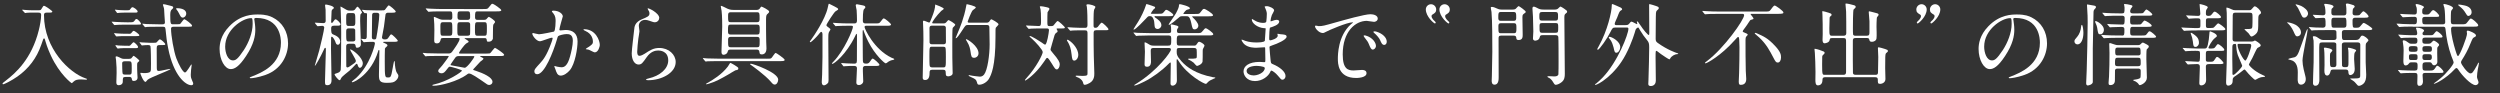
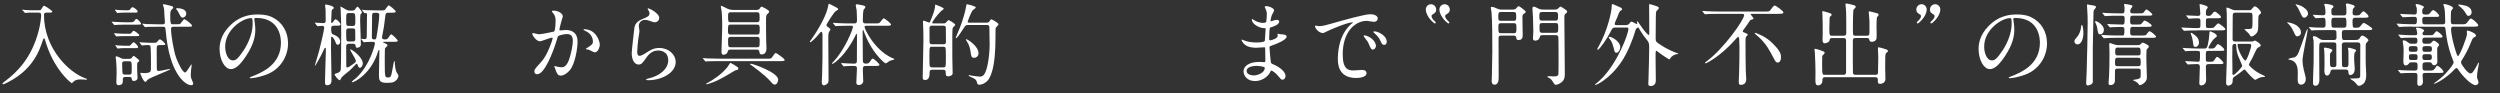
<svg xmlns="http://www.w3.org/2000/svg" version="1.1" id="_レイヤー_2" x="0px" y="0px" width="760.86px" height="28.44px" viewBox="0 0 760.86 28.44" style="enable-background:new 0 0 760.86 28.44;" xml:space="preserve">
  <rect x="0" y="0" width="760.86" height="28.44" fill="#333333" stroke="none" />
  <style type="text/css">
	.st0{fill:#FFFFFF;}
</style>
  <g id="_レイヤー_4">
-     <path class="st0" d="M10.38,3.84c-0.54,0-1.47-0.05-2.21,0.05c-0.08,0-0.46,0.08-0.52,0.08S7.57,3.92,7.46,3.81l-0.6-0.63   C6.81,3.13,6.78,3.07,6.78,2.99c0-0.05,0.05-0.05,0.08-0.05c0.11,0,0.57,0.08,0.68,0.08c0.74,0.08,2.07,0.11,2.7,0.11h1.2   c0.82,0,0.95-0.03,1.14-0.35c0.57-0.93,0.6-1.01,0.82-1.01c0.38,0,2.53,1.53,2.53,1.74c0,0.33-0.44,0.33-1.01,0.33h-0.71   c-0.3,0-0.82,0.03-0.82,0.74c0,10.3,7.84,17.68,12.64,19.26c0.41,0.14,0.44,0.14,0.44,0.25c0,0.14-0.16,0.16-0.27,0.16   c-0.25,0-1.28-0.08-1.5-0.08c-1.06,0-1.74,0.11-2.32,0.68c-0.19,0.19-0.46,0.46-0.54,0.46c-0.11,0-3.65-2.61-6.35-8.39   c-1.01-2.15-1.63-4.19-1.66-4.36c-0.22-0.87-0.3-0.87-0.44-0.87c-0.16,0-0.25,0.19-0.84,1.96c-1.39,4.03-3.81,7.22-7.25,9.64   c-1.82,1.28-4.06,2.37-4.36,2.37c-0.11,0-0.16-0.11-0.16-0.22c0-0.14,0.08-0.22,1.01-0.93c2.94-2.26,7.84-6.54,10.02-15.33   c0.33-1.28,0.71-3.35,0.71-4.63c0-0.71-0.54-0.71-0.82-0.71h-1.33L10.38,3.84z" />
+     <path class="st0" d="M10.38,3.84c-0.54,0-1.47-0.05-2.21,0.05c-0.08,0-0.46,0.08-0.52,0.08l-0.6-0.63   C6.81,3.13,6.78,3.07,6.78,2.99c0-0.05,0.05-0.05,0.08-0.05c0.11,0,0.57,0.08,0.68,0.08c0.74,0.08,2.07,0.11,2.7,0.11h1.2   c0.82,0,0.95-0.03,1.14-0.35c0.57-0.93,0.6-1.01,0.82-1.01c0.38,0,2.53,1.53,2.53,1.74c0,0.33-0.44,0.33-1.01,0.33h-0.71   c-0.3,0-0.82,0.03-0.82,0.74c0,10.3,7.84,17.68,12.64,19.26c0.41,0.14,0.44,0.14,0.44,0.25c0,0.14-0.16,0.16-0.27,0.16   c-0.25,0-1.28-0.08-1.5-0.08c-1.06,0-1.74,0.11-2.32,0.68c-0.19,0.19-0.46,0.46-0.54,0.46c-0.11,0-3.65-2.61-6.35-8.39   c-1.01-2.15-1.63-4.19-1.66-4.36c-0.22-0.87-0.3-0.87-0.44-0.87c-0.16,0-0.25,0.19-0.84,1.96c-1.39,4.03-3.81,7.22-7.25,9.64   c-1.82,1.28-4.06,2.37-4.36,2.37c-0.11,0-0.16-0.11-0.16-0.22c0-0.14,0.08-0.22,1.01-0.93c2.94-2.26,7.84-6.54,10.02-15.33   c0.33-1.28,0.71-3.35,0.71-4.63c0-0.71-0.54-0.71-0.82-0.71h-1.33L10.38,3.84z" />
    <path class="st0" d="M39.19,6.78c1.25,0,1.39,0,1.74-0.46c0.3-0.44,0.38-0.54,0.6-0.54c0.46,0,1.39,1.2,1.39,1.42   c0,0.3-0.14,0.3-1.44,0.3h-2.94c-1.96,0-2.91,0.05-3.08,0.08c-0.08,0-0.49,0.05-0.57,0.05c-0.11,0-0.16-0.05-0.25-0.16l-0.52-0.63   c-0.11-0.14-0.14-0.14-0.14-0.19s0.05-0.05,0.11-0.05c0.19,0,1.03,0.08,1.2,0.08c1.09,0.05,2.31,0.11,3.38,0.11h0.52L39.19,6.78z    M39.08,10.29c0.63,0,0.76,0,1.09-0.49c0.25-0.35,0.38-0.41,0.52-0.41c0.33,0,1.72,1.06,1.72,1.33s-0.33,0.27-0.93,0.27h-3.57   c-0.57,0-1.09,0-1.77,0.05c-0.11,0-0.57,0.05-0.65,0.05c-0.11,0-0.19-0.08-0.25-0.16L34.8,10.3c-0.08-0.08-0.08-0.11-0.08-0.14   c0-0.05,0.05-0.08,0.14-0.08c0.11,0,0.57,0.08,0.68,0.08c0.9,0.05,1.53,0.11,2.31,0.11h1.23V10.29z M38.62,3.13   c0.76,0,0.82-0.05,0.9-0.19c0.52-0.65,0.57-0.74,0.79-0.74c0.41,0,1.58,0.84,1.58,1.31c0,0.33-0.33,0.33-0.9,0.33h-2.81   c-0.52,0-1.09,0-1.77,0.05c-0.11,0-0.57,0.08-0.65,0.08c-0.11,0-0.19-0.11-0.22-0.16l-0.46-0.63C35,3.04,34.97,3.04,34.97,3.02   c0-0.08,0.08-0.08,0.11-0.08c0.14,0,0.63,0.08,0.74,0.08c0.25,0.03,1.33,0.11,2.31,0.11C38.13,3.13,38.62,3.13,38.62,3.13z    M38.95,13.94c0.49,0,0.54,0,0.71-0.14s0.79-0.95,0.98-0.95c0.3,0,1.39,1.06,1.39,1.47c0,0.33-0.35,0.33-0.9,0.33h-2.81   c-0.49,0-1.14,0-1.77,0.05c-0.11,0-0.6,0.08-0.68,0.08s-0.14-0.05-0.22-0.16l-0.46-0.63c-0.03-0.05-0.05-0.08-0.05-0.14   c0-0.08,0.08-0.11,0.14-0.11c0.11,0,0.65,0.08,0.76,0.11c1.39,0.08,1.74,0.08,2.21,0.08h0.71L38.95,13.94z M38.21,23.42   c-0.84,0-0.84,0.27-0.84,1.42c0,0.71-0.54,1.09-1.2,1.09c-0.76,0-0.76-0.57-0.76-0.93c0-0.41,0.08-2.37,0.08-2.83   c0-0.82,0-2.26-0.16-3.79c-0.03-0.16-0.14-0.87-0.14-1.01c0-0.16,0.08-0.22,0.25-0.22c0.14,0,0.49,0.08,0.98,0.35   c0.74,0.41,0.98,0.41,1.39,0.41h1.39c0.3,0,0.57,0,0.82-0.22c0.11-0.11,0.52-0.71,0.65-0.71s1.72,1.23,1.72,1.47   c0,0.16-0.08,0.25-0.38,0.46c-0.27,0.22-0.27,0.46-0.27,0.87c0,0.76,0,1.77,0.05,2.51c0,0.19,0.08,1.12,0.08,1.31   c0,0.71-0.52,1.04-1.14,1.04c-0.52,0-0.57-0.3-0.6-0.6c-0.08-0.6-0.46-0.63-0.87-0.63h-1.03L38.21,23.42z M38.02,18.65   c-0.27,0-0.84,0-0.84,0.63c0,0.3,0.03,2.86,0.14,3.1c0.16,0.33,0.57,0.33,0.79,0.33h1.14c0.84,0,0.84-0.22,0.84-1.77   c0-2.07,0-2.29-0.87-2.29C39.22,18.65,38.02,18.65,38.02,18.65z M42.54,13.07c-0.03-0.05-0.05-0.14-0.05-0.19   c0-0.03,0-0.05,0.05-0.05c0.08,0,0.54,0.05,0.6,0.08c0.65,0.05,1.82,0.11,2.45,0.11h1.28c0.57,0,0.68,0,0.9-0.25   c0.52-0.57,0.71-0.79,0.87-0.79c0.41,0,1.66,1.2,1.66,1.47s-0.3,0.27-0.9,0.27h-0.84c-0.6,0-0.87,0.14-0.87,0.93   c0,1.39,0,4.82,0.03,6.02c0,0.79,0.16,0.93,0.63,0.93c0.52,0,3.05-0.63,3.43-0.63c0.03,0,0.11,0,0.11,0.05   c0,0.3-6.29,2.59-6.95,3.24c-0.11,0.08-0.44,0.54-0.54,0.63c-0.08,0.03-0.14,0.03-0.16,0.03c-0.57,0-1.53-2.42-1.53-2.61   c0-0.14,0.11-0.14,0.19-0.14c0.14,0,0.74,0.08,0.87,0.08c0.46,0,1.66,0,1.96-0.44c0.22-0.3,0.22-0.52,0.22-2.42   c0-0.54-0.03-5.04-0.16-5.34c-0.14-0.33-0.52-0.33-0.74-0.33s-1.17,0.03-1.53,0.08c-0.05,0-0.3,0.05-0.35,0.05   c-0.03,0-0.11-0.11-0.16-0.19l-0.46-0.6L42.54,13.07z M48.21,8.14c-2.37,0-3.16,0.03-3.43,0.05c-0.08,0.03-0.49,0.08-0.57,0.08   c-0.11,0-0.16-0.08-0.25-0.19l-0.52-0.63c-0.11-0.11-0.14-0.14-0.14-0.16c0-0.05,0.05-0.08,0.11-0.08c0.19,0,1.03,0.08,1.2,0.11   c1.33,0.05,2.45,0.08,3.73,0.08h1.06c0.35,0,0.79,0,0.79-0.63c0-0.33-0.14-1.74-0.14-2.04c-0.08-1.96-0.11-2.12-0.25-2.56   c-0.08-0.25-0.22-0.63-0.22-0.74c0-0.14,0.16-0.14,0.27-0.14c0.22,0,0.38,0.05,1.93,0.44c0.74,0.19,0.93,0.22,0.93,0.57   c0,0.19-0.05,0.25-0.44,0.6c-0.19,0.19-0.46,0.44-0.46,1.63c0,2.78,0.14,2.86,0.84,2.86h0.79c1.14,0,1.28,0,1.47-0.19   c0.22-0.22,0.95-1.36,1.2-1.36s2.34,1.53,2.34,1.96c0,0.33-0.14,0.33-1.44,0.33h-4.14c-0.74,0-0.82,0.3-0.82,0.63   c0,1.99,0.82,6.86,1.63,9.02c0.71,1.82,1.96,4.28,2.64,4.28c0.49,0,1.77-2.45,1.93-2.45c0.08,0,0.08,0.16,0.08,0.22   c0,0.22-0.16,1.31-0.19,1.55c-0.05,0.65-0.08,1.14-0.08,1.36c0,0.82,0.14,1.17,0.41,1.77c0.3,0.68,0.33,0.74,0.33,0.93   c0,0.46-0.41,0.49-0.6,0.49c-1.69,0-5.37-2.83-7.03-11.28c-0.41-2.04-0.57-3.46-0.79-5.72c-0.08-0.79-0.35-0.79-0.9-0.79h-1.31   L48.21,8.14z M53.96,2.5c1.47,0,2.72,0.54,2.72,1.63c0,0.71-0.54,1.23-1.06,1.23s-0.71-0.44-1.06-1.14   c-0.33-0.65-0.52-0.95-0.82-1.31c-0.14-0.16-0.16-0.27-0.14-0.33c0.05-0.08,0.27-0.08,0.35-0.08L53.96,2.5z" />
    <path class="st0" d="M77.38,5.83c0,0.08,0.05,0.19,0.05,0.3C77.54,7,77.7,7.87,77.7,9.07c0,1.82-0.41,4.36-2.81,7.98   c-2.18,3.32-3.57,3.98-4.66,3.98c-1.8,0-3.4-2.81-3.4-6.13c0-1.44,0.3-4.19,3.02-6.95c3.46-3.54,7.11-3.54,8.69-3.54   c2.48,0,3.62,0.49,4.39,0.87c2.94,1.44,4.74,4.36,4.74,7.93s-2.04,7.9-6.86,9.59c-2.32,0.82-4.11,1.01-4.52,1.01   c-0.11,0-0.27-0.03-0.27-0.19c0-0.08,0.05-0.11,0.74-0.38c2.83-1.12,8.74-3.46,8.74-10.24c0-1.06-0.11-7.54-7.54-7.54   c-0.54,0-0.57,0.22-0.57,0.38L77.38,5.83z M68.53,14.19c0,1.77,0.71,4.19,2.37,4.19c0.79,0,1.44-0.33,3.32-3.16   c1.44-2.21,2.67-5.23,2.67-7.93c0-1.63-0.11-1.77-0.46-1.77c-2.59,0-7.9,3.51-7.9,8.66V14.19z" />
    <path class="st0" d="M95.96,7.14C95.85,7,95.82,7,95.82,6.95s0.05-0.05,0.11-0.05c0.38,0,2.12,0.14,2.48,0.14   c0.52,0,0.71-0.3,0.71-0.71c0-0.44-0.03-2.81-0.03-3.35c-0.03-0.22-0.16-1.14-0.16-1.33c0-0.16,0.05-0.27,0.27-0.27   c0.11,0,2.4,0.38,2.4,1.01c0,0.16-0.03,0.19-0.41,0.46c-0.16,0.11-0.25,0.35-0.27,0.57c-0.03,0.08-0.14,3.19-0.14,3.3   s0.11,0.27,0.22,0.27c0.16,0,0.49-0.46,0.6-0.65c0.25-0.33,0.35-0.46,0.52-0.46c0.44,0,1.53,1.17,1.53,1.5   c0,0.44-0.6,0.44-1.04,0.44h-0.95c-0.68,0-0.87,0.25-0.87,0.76c0,1.14,0,1.66,0.63,1.91c0.71,0.3,2.12,0.87,2.12,2.18   c0,0.65-0.41,0.95-0.68,0.95c-0.49,0-0.6-0.35-0.84-1.03c-0.05-0.16-0.65-1.42-1.06-1.42c-0.19,0-0.19,0.35-0.19,0.41   c0,0.49-0.03,2.7-0.03,3.13c0,1.52,0.16,8.23,0.16,9.59c0,0.44,0,1.63-1.28,1.63c-0.65,0-0.71-0.25-0.71-1.2   c0-1.5,0.27-8.17,0.27-9.53c0-0.49,0-0.65-0.25-0.65c-0.08,0-0.14,0.11-0.25,0.33c-1.2,2.59-2.64,5.12-2.81,5.12   c-0.05,0-0.05-0.05-0.05-0.08c0-0.08,1.2-4.03,1.33-4.55c0.3-1.12,1.53-6.29,1.53-6.97c0-0.05,0-0.54-0.63-0.54   c-0.22,0-1.2,0.11-1.33,0.11c-0.11,0-0.16-0.05-0.25-0.16l-0.52-0.63L95.96,7.14z M106.2,13.32c-0.57,0-0.84,0.22-0.84,0.79   c0,0.84,0.03,5.04,0.03,5.96c0,0.14,0,0.46,0.41,0.46c0.22,0,1.23-0.71,1.52-0.93c0.82-0.57,0.98-0.68,0.98-1.09   c0-0.52-1.77-3.16-1.77-3.43c0-0.05,0.05-0.05,0.08-0.05c0.63,0,3.81,2.45,3.81,4.28c0,0.65-0.44,1.33-0.9,1.33   c-0.44,0-0.65-0.76-0.71-0.95c-0.03-0.11-0.08-0.27-0.27-0.27c-0.08,0-0.19,0.05-0.25,0.14c-0.41,0.44-1.61,1.69-1.91,1.93   c-0.35,0.33-2.32,1.77-2.53,2.26c-0.27,0.57-0.3,0.65-0.52,0.65c-0.35,0-1.5-1.44-1.5-1.74c0-0.16,0.08-0.19,0.84-0.44   c0.38-0.14,0.84-0.27,1.03-0.93c0.11-0.35,0.14-10.05,0.14-11.17c0-2.23-0.03-4.71-0.14-6.92c0-0.16-0.08-0.93-0.08-1.09   c0-0.05,0-0.11,0.05-0.11c0.16,0,1.5,0.87,1.83,1.01c0.46,0.22,0.82,0.22,1.09,0.22h0.54c0.22,0,0.52,0,0.84-0.27   c0.14-0.14,0.63-0.93,0.82-0.93c0.27,0,1.39,1.5,1.39,1.77c0,0.11-0.44,0.49-0.49,0.63c-0.05,0.11-0.08,1.69-0.08,1.93   c0,1.04,0.22,5.99,0.22,7.11c0,0.71-0.57,1.06-1.14,1.06c-0.35,0-0.38-0.14-0.49-0.68c-0.08-0.54-0.54-0.54-0.79-0.54h-1.23   L106.2,13.32z M106.23,3.98c-0.87,0-0.87,0.33-0.87,1.93c0,1.8,0,1.99,0.87,1.99h1.04c0.87,0,0.87-0.38,0.87-1.44   c0-2.23,0-2.48-0.87-2.48H106.23z M106.18,8.64c-0.82,0-0.82,0.46-0.82,1.12c0,2.78,0,2.86,0.84,2.86h1.14   c0.79,0,0.79-0.46,0.79-0.6c0-0.33,0-2.83-0.03-2.94c-0.16-0.44-0.54-0.44-0.76-0.44h-1.17L106.18,8.64z M116.88,12.73   c-0.08,0-0.3,0-0.3,0.11c0,0.08,0.16,0.16,0.44,0.27c0.35,0.14,0.9,0.38,0.9,0.68c0,0.14-0.05,0.22-0.14,0.3   c-0.44,0.38-0.52,0.46-0.63,0.71c-0.05,0.22-0.05,3.54-0.05,4.03c0,4.74,0.08,4.74,0.98,4.74c0.79,0,0.95,0,1.44-2.89   c0.05-0.3,0.35-2.12,0.49-2.12c0.05,0,0.14,0.11,0.14,0.33c0.03,1.14,0.25,2.7,0.63,3.24c0.41,0.6,0.46,0.68,0.46,1.01   c0,0.52-0.41,1.14-0.9,1.5c-0.44,0.35-0.84,0.57-2.64,0.57c-2.18,0-2.37-0.74-2.37-2.45c0-0.93,0.14-6.89,0.14-7.25   c0-0.11,0-0.3-0.16-0.3c-0.11,0-0.11,0.05-0.22,0.38c-2.1,6.92-7.25,9.45-7.87,9.45c-0.05,0-0.16-0.05-0.16-0.14   c0-0.14,1.12-0.98,1.33-1.17c4.3-3.98,5.72-10.13,5.72-10.51c0-0.46-0.35-0.49-0.79-0.49c-0.95,0-1.74,0.05-2.15,0.08   c-0.05,0-0.33,0.05-0.38,0.05c-0.11,0-0.16-0.05-0.25-0.19l-0.52-0.63c-0.05-0.08-0.14-0.14-0.14-0.16c0-0.05,0.05-0.08,0.11-0.08   c0.08,0,0.9,0.11,1.06,0.11c0.41,0,0.57-0.33,0.57-0.74c0-0.98,0.08-5.77,0.08-6.86c0-0.19-0.14-0.33-0.3-0.33   c-0.05,0-0.3,0.03-0.35,0.03c-0.08,0-0.14-0.05-0.25-0.16l-0.52-0.63c-0.05-0.05-0.11-0.14-0.11-0.19s0.05-0.05,0.08-0.05   c0.19,0,1.03,0.08,1.23,0.11c1.12,0.03,2.34,0.08,3.46,0.08h0.71c1.17,0,1.31,0,1.53-0.22c0.19-0.16,0.87-1.31,1.14-1.31   s2.12,1.53,2.12,1.88s-0.57,0.35-1.47,0.35h-0.87c-0.38,0-0.65,0.16-0.76,0.49c-0.05,0.38-0.41,3.19-0.49,3.76   c-0.05,0.44-0.6,3.1-0.6,3.24c0,0.22,0.14,0.63,0.71,0.63s0.9,0,1.2-0.46c0.63-0.95,0.68-1.06,0.93-1.06   c0.35,0,1.99,1.72,1.99,1.91c0,0.35-0.63,0.35-1.44,0.35L116.88,12.73L116.88,12.73z M113.99,3.88c-0.54,0-0.74,0.27-0.74,0.68   c0,1.06-0.08,5.86-0.08,6.84c0,0.54,0.44,0.6,0.82,0.6c0.46,0,0.52-0.3,0.57-0.65c0.3-1.55,0.87-5.37,0.87-6.86   c0-0.16-0.08-0.6-0.68-0.6h-0.76V3.88z" />
-     <path class="st0" d="M136.87,6.05c0.79,0,0.79-0.46,0.79-0.9c0-1.42,0-1.69-0.79-1.69h-2.4c-2.4,0-3.19,0.05-3.43,0.08   c-0.11,0-0.49,0.05-0.57,0.05c-0.11,0-0.16-0.05-0.25-0.16l-0.54-0.63c-0.08-0.14-0.11-0.14-0.11-0.19s0.03-0.05,0.11-0.05   c0.19,0,1.01,0.08,1.2,0.08c1.33,0.05,2.45,0.11,3.73,0.11H147c1.23,0,1.36,0,1.72-0.46c0.82-1.04,0.9-1.14,1.14-1.14   c0.41,0,2.7,1.63,2.7,1.93c0,0.38-0.54,0.38-1.44,0.38h-5.83c-0.71,0-0.71,0.49-0.71,1.74c0,0.33,0,0.84,0.68,0.84h2.07   c0.22,0,0.41,0,0.65-0.16c0.14-0.11,0.63-0.76,0.79-0.76s1.91,1.09,1.91,1.58c0,0.14-0.49,0.65-0.54,0.79   c-0.11,0.3-0.11,1.77-0.11,2.18c0,0.16,0,2.1-0.03,2.12c-0.05,0.11-0.25,0.9-1.31,0.9c-0.49,0-0.49-0.05-0.57-0.63   c-0.08-0.46-0.38-0.46-0.65-0.46h-5.8c-0.27,0-0.3,0-0.3,0.08s1.25,0.71,1.25,0.95c0,0.19-0.08,0.27-0.79,0.65   c-0.38,0.22-2.15,2.56-2.15,2.81c0,0.22,0.22,0.22,0.6,0.22h7.6c1.14,0,1.2-0.05,1.36-0.19c0.27-0.22,1.14-1.55,1.44-1.55   c0.11,0,2.75,1.66,2.75,2.1c0,0.38-0.54,0.38-1.44,0.38h-5.64c-0.22,0-0.25,0-0.25,0.05c0,0.08,0.03,0.08,0.27,0.22   c0.68,0.35,0.76,0.38,0.76,0.57c0,0.22-0.82,0.76-0.95,0.87c-0.33,0.33-1.66,1.82-1.96,2.12c-0.05,0.05-0.22,0.22-0.22,0.33   c0,0.08,0.08,0.11,0.84,0.35c2.21,0.71,5.04,1.99,5.04,3.32c0,0.71-0.65,0.98-0.98,0.98c-0.05,0-0.41-0.03-0.65-0.19   c-3.13-2.18-4.79-3.3-5.5-3.3c-0.19,0-0.3,0.05-0.44,0.16c-2.97,2.29-8.36,3.57-10.35,3.57c-0.19,0-0.38-0.05-0.38-0.16   s0.19-0.16,0.33-0.19c4.41-0.95,8.69-3.92,8.69-4.25c0-0.27-3.35-1.2-3.65-1.2c-0.33,0-0.38,0.08-0.82,0.65   c-0.82,1.09-1.14,1.36-1.77,1.36c-0.38,0-0.98-0.22-0.98-0.68c0-0.38,0.05-0.44,1.2-1.69c0.11-0.14,1.99-2.59,1.99-2.78   c0-0.14-0.05-0.14-0.63-0.14h-2.37c-2.4,0-3.19,0.05-3.46,0.05c-0.08,0.03-0.49,0.08-0.57,0.08s-0.14-0.08-0.25-0.19l-0.52-0.63   c-0.11-0.11-0.11-0.14-0.11-0.16c0-0.05,0.03-0.08,0.08-0.08c0.19,0,1.03,0.11,1.2,0.11c1.33,0.05,2.48,0.08,3.76,0.08h2.72   c0.33,0,0.79,0,1.17-0.52c0.98-1.36,2.29-3.19,2.29-3.92c0-0.27-0.25-0.27-0.49-0.27h-4.52c-0.25,0-0.63,0-0.71,0.3   c-0.16,0.68-0.33,1.33-1.17,1.33s-0.84-0.49-0.84-0.95c0-0.49,0.05-2.61,0.05-3.05c0-1.25-0.05-2.59-0.14-3.35   c-0.03-0.22-0.03-0.38-0.03-0.44c0-0.08,0-0.27,0.11-0.27c0.19,0,1.39,0.6,1.66,0.68c0.08,0.03,0.49,0.19,0.98,0.19h2.07   L136.87,6.05z M134.77,6.76c-0.74,0-0.74,0.57-0.74,1.28c0,2.75,0,2.83,0.79,2.83h2.02c0.82,0,0.82-0.41,0.82-1.5   c0-2.59,0-2.61-0.82-2.61H134.77L134.77,6.76z M139.73,17.06c-0.63,0-0.87,0.11-1.17,0.49c-0.14,0.19-1.44,2.02-1.44,2.15   c0,0.16,0.05,0.16,0.6,0.25c0.52,0.08,3.65,0.68,3.7,0.68c0.79,0,2.94-3.13,2.94-3.35s-0.16-0.22-0.3-0.22H139.73z M140.03,6.76   c-0.82,0-0.84,0.22-0.84,2.07s0.03,2.04,0.82,2.04h2.29c0.25,0,0.6-0.03,0.74-0.35c0.08-0.16,0.05-2.64,0.05-3.05   c0-0.71-0.57-0.71-0.68-0.71h-2.37L140.03,6.76z M140.03,3.46c-0.79,0-0.79,0.35-0.79,1.63c0,0.49,0,0.95,0.82,0.95h2.31   c0.71,0,0.71-0.63,0.71-0.87c0-1.31,0-1.72-0.71-1.72h-2.34L140.03,3.46z M145.26,6.76c-0.71,0-0.71,0.33-0.71,2.23   c0,1.47,0,1.88,0.71,1.88h2.21c0.71,0,0.71-0.33,0.71-2.23c0-1.47,0-1.88-0.71-1.88H145.26z" />
    <path class="st0" d="M161.98,10.27c0-0.11,0.11-0.22,0.25-0.22c0.08,0,1.5,0.38,1.8,0.38c0.79,0,4.52-0.79,4.58-0.82   c0.46-0.33,0.49-3.08,0.49-3.21c0-0.71-0.05-1.53-0.68-2.31c-0.41-0.49-0.46-0.54-0.46-0.63c0-0.19,0.33-0.22,0.44-0.22   c1.82,0,2.89,1.04,2.89,1.74c0,0.05-1.04,3.51-1.04,4.03c0,0.16,0.11,0.25,0.3,0.25c0.14,0,1.39-0.14,1.61-0.14   c2.04,0,3.62,0.98,3.62,3.49c0,2.15-0.76,6.84-2.34,8.74c-0.76,0.9-1.85,1.66-2.78,1.66c-1.04,0-1.31-1.01-1.61-1.88   c-0.05-0.14-0.35-0.84-0.35-0.9c0-0.08,0.05-0.14,0.14-0.14c0.11,0,0.6,0.16,0.68,0.19c0.54,0.11,1.09,0.19,1.39,0.19   c0.79,0,1.8-0.38,2.59-3.32c0.3-1.09,0.84-3.3,0.84-4.74c0-1.91-1.09-2.04-1.88-2.04c-0.87,0-2.42,0.41-2.61,0.65   c-0.11,0.14-0.14,0.25-0.41,1.17c-1.09,3.7-3.73,10.4-5.94,10.4c-0.6,0-0.87-0.38-0.87-0.87c0-0.57,0.19-0.79,1.83-2.59   c0.74-0.82,1.88-2.07,3.35-6.16c0.11-0.27,0.38-1.09,0.38-1.28c0-0.08-0.03-0.22-0.19-0.22c-0.6,0-3.13,1.09-3.68,1.09   c-1.06,0-2.32-1.72-2.32-2.31L161.98,10.27z M180.99,15.94c-0.27,0-1.53-0.74-1.85-0.82c-0.14-0.05-0.87-0.11-0.87-0.19   c0-0.16,0.9-0.63,1.06-0.76c1.01-0.76,1.12-0.84,1.12-1.58c0-0.46-0.19-2.23-2.21-3.13c-0.22-0.11-0.65-0.3-0.65-0.41   c0-0.16,0.11-0.16,0.19-0.16c3.49,0,4.77,3.43,4.77,4.82C182.55,14.04,182.14,15.94,180.99,15.94L180.99,15.94z" />
    <path class="st0" d="M200.63,5.47c0,0.54-0.44,1.31-1.39,1.31c-0.25,0-0.38-0.03-1.61-0.46c-0.44-0.16-0.87-0.27-1.28-0.27   c-1.12,0-1.93,0.76-1.93,1.8c0,0.25,0.19,1.42,0.19,1.66s-0.27,1.85-0.33,2.23c-0.14,1.01-0.35,3.32-0.35,4   c0,0.41,0.03,1.25,0.71,1.25c0.52,0,1.31-0.49,1.58-0.65c1.66-1.09,2.7-1.74,4.44-1.74c2.91,0,4.98,2.04,4.98,4.28   c0,3.32-4.33,5.53-8.28,5.53c-0.35,0-0.74,0-0.74-0.22c0-0.14,0.6-0.27,0.79-0.33c3.4-0.76,5.96-2.91,5.96-5.47   c0-2.86-2.48-3.02-3.02-3.02c-0.95,0-2.34,0.3-3.54,2.04c-1.25,1.77-1.55,2.23-2.48,2.23c-1.14,0-2.07-1.31-2.07-3.4   c0-1.14,0.65-6.16,0.74-7.16c0.08-0.95,0.19-2.34,2.48-3.27c1.53-0.63,2.18-0.9,2.18-1.69c0-0.52-0.19-0.82-0.46-1.23   c-0.05-0.11-0.14-0.27-0.05-0.35c0.19-0.16,3.49,1.42,3.49,2.94L200.63,5.47z" />
    <path class="st0" d="M233.28,17.87c1.12,0,1.25,0,1.5-0.22c0.25-0.19,1.01-1.55,1.31-1.55c0.16,0,2.72,1.74,2.72,2.12   s-0.57,0.38-1.47,0.38h-19.23c-0.79,0-2.18,0.03-2.75,0.05c-0.08,0.03-0.49,0.08-0.57,0.08s-0.14-0.08-0.25-0.19l-0.52-0.63   c-0.05-0.05-0.11-0.14-0.11-0.16c0-0.05,0.03-0.08,0.08-0.08c0.19,0,1.04,0.08,1.2,0.11c1.33,0.05,2.48,0.08,3.76,0.08h14.33   L233.28,17.87z M224.67,20.65c0,0.05,0.03,0.11,0.03,0.22c0,0.33-0.14,0.38-0.9,0.54c-0.14,0.03-1.88,1.12-2.26,1.33   c-1.96,1.12-3.79,2.15-5.53,2.64c-0.19,0.08-0.82,0.27-0.98,0.27c-0.05,0-0.16,0-0.16-0.08s0.08-0.14,0.82-0.54   c1.2-0.71,3.98-2.34,5.83-4.79c0.14-0.16,0.65-1.09,0.71-1.12c0.14-0.05,2.29,1.2,2.45,1.53H224.67z M222.33,15.09   c-0.68,0-0.74,0.19-0.9,0.76c-0.11,0.41-0.65,0.82-1.2,0.82c-0.57,0-0.65-0.46-0.65-0.93c0-1.09,0.22-6.4,0.22-7.63   c0-0.33,0-3.38-0.19-4.82c-0.03-0.22-0.25-1.23-0.25-1.44c0-0.05,0.03-0.08,0.08-0.08c0.3,0,1.69,0.76,2.02,0.9   c0.84,0.35,1.39,0.35,1.85,0.35h6.75c0.44,0,0.9,0,1.2-0.46c0.3-0.49,0.35-0.54,0.54-0.54c0.11,0,2.29,1.04,2.29,1.5   c0,0.27-0.25,0.52-0.46,0.68c-0.3,0.25-0.49,0.41-0.49,1.69c0,1.63,0,5.37,0.05,6.78c0,0.3,0.08,1.74,0.08,2.07   c0,1.82-1.25,1.82-1.42,1.82c-0.65,0-0.68-0.33-0.71-0.71c-0.05-0.65-0.44-0.76-0.82-0.76h-8.01L222.33,15.09z M222.38,7.49   c-0.82,0-0.82,0.25-0.82,1.96c0,0.57,0,1.06,0.82,1.06h8.01c0.82,0,0.82-0.35,0.82-1.66c0-0.95,0-1.36-0.82-1.36H222.38z    M222.38,3.73c-0.79,0-0.79,0.46-0.79,1.17c0,1.58,0,1.85,0.79,1.85h7.98c0.82,0,0.82-0.46,0.82-1.17c0-1.55,0-1.85-0.82-1.85   C230.36,3.73,222.38,3.73,222.38,3.73z M222.41,11.22c-0.82,0-0.82,0.52-0.82,0.93c0,2.02,0,2.23,0.84,2.23h7.93   c0.84,0,0.84-0.22,0.84-2.07c0-0.6,0-1.09-0.82-1.09h-7.98L222.41,11.22z M228.51,19.39c0.65,0,8.33,2.67,8.33,4.85   c0,0.65-0.41,1.5-1.06,1.5c-0.41,0-0.71-0.3-1.14-0.82c-1.85-2.18-5.91-5.01-6.13-5.17c-0.19-0.11-0.25-0.22-0.25-0.27   c0.03-0.05,0.19-0.08,0.25-0.08V19.39z" />
    <path class="st0" d="M249.19,10.43c-0.65,0.79-2.23,2.42-2.59,2.42c-0.08,0-0.14-0.08-0.14-0.16s0.38-0.6,0.46-0.68   c0.76-1.04,4.25-6.21,4.98-9.59c0.27-1.25,0.27-1.28,0.44-1.28c0.05,0,1.55,0.79,1.63,0.82c0.76,0.41,1.12,0.57,1.12,0.82   c0,0.19-0.08,0.22-0.82,0.68c-0.41,0.25-2.75,3.84-2.75,4.19c0,0.19,0.16,0.35,0.35,0.49c0.79,0.6,0.87,0.65,0.87,0.82   c0,0.14-0.41,0.71-0.46,0.84c-0.19,0.49-0.19,0.95-0.19,2.15c0,1.77,0.08,10.46,0.08,12.42c0,0.52-0.08,0.79-0.25,0.95   c-0.33,0.35-0.79,0.65-1.14,0.65c-0.68,0-0.68-0.87-0.68-1.04c0-0.33,0.11-1.85,0.11-2.21c0.14-4.6,0.11-5.37,0.11-12.26   c0-0.6-0.25-0.76-0.38-0.76c-0.16,0-0.35,0.22-0.76,0.71L249.19,10.43z M256.11,19.42c-0.07-0.09-0.11-0.16-0.11-0.19   c0-0.05,0.03-0.05,0.08-0.05c0.14,0,1.39,0.11,1.61,0.11c1.14,0.05,1.53,0.08,2.26,0.08c0.49,0,0.84-0.08,0.84-0.87   c0-1.23,0.03-6.59,0.03-7.71c-0.03-0.3-0.03-0.49-0.14-0.49c-0.08,0-0.14,0.05-0.46,0.76c-2.7,5.53-6.37,8.39-6.92,8.39   c-0.03,0-0.11-0.03-0.11-0.14c0-0.08,0.27-0.35,0.41-0.49c3.38-3.46,5.99-9.86,5.99-10.65c0-0.33-0.3-0.33-0.46-0.33h-1.36   c-0.63,0-2.29,0.03-3.02,0.08c-0.05,0-0.33,0.05-0.38,0.05c-0.11,0-0.14-0.05-0.25-0.19l-0.52-0.6c-0.11-0.14-0.11-0.16-0.11-0.19   c0-0.05,0.03-0.05,0.08-0.05c0.19,0,1.04,0.08,1.23,0.08c0.98,0.05,2.21,0.11,3.19,0.11h2.04c0.46,0,0.79-0.16,0.79-0.87   c0-0.84-0.05-2.37-0.11-3.19c-0.03-0.25-0.27-1.23-0.27-1.44c0-0.25,0.16-0.33,0.41-0.33c0.11,0,1.23,0.22,1.42,0.27   c0.71,0.14,1.09,0.22,1.09,0.6c0,0.22-0.05,0.3-0.41,0.63c-0.35,0.35-0.35,2.72-0.35,3.51c0,0.54,0.19,0.82,0.79,0.82h2.81   c1.25,0,1.39,0,1.74-0.46c0.74-0.95,0.82-1.06,1.03-1.06c0.41,0,2.21,1.55,2.21,1.85c0,0.38-0.57,0.38-1.47,0.38h-5.99   c-0.27,0-0.6,0-0.6,0.38c0,0.49,2.83,6.81,8.25,9.37c0.11,0.05,0.6,0.22,0.68,0.27c0.08,0.05,0.11,0.14,0.11,0.19   c0,0.16-0.84,0.27-1.01,0.33c-0.52,0.19-0.84,0.44-1.12,0.65c-0.08,0.08-0.3,0.25-0.49,0.25c-0.3,0-3.24-2.53-5.28-6.59   c-0.74-1.44-1.39-3.19-1.42-3.3c-0.03-0.08-0.08-0.3-0.16-0.3c-0.14,0-0.14,0.65-0.14,0.84c0,1.17,0.05,6.35,0.05,7.41   c0,1.83,0,2.02,1.14,2.02c0.38,0,0.68-0.14,0.93-0.46c0.65-0.95,0.74-1.06,0.95-1.06c0.35,0,2.04,1.55,2.04,1.85   c0,0.38-0.52,0.38-1.36,0.38h-2.89c-0.71,0-0.79,0.44-0.79,0.79v0.76c0,0.49,0.11,2.67,0.11,3.1c0,0.65-0.68,1.17-1.28,1.17   c-0.65,0-0.82-0.35-0.82-0.79c0-0.65,0.19-3.62,0.19-4.25c0-0.79-0.52-0.79-1.09-0.79s-1.5,0-2.4,0.08c-0.08,0-0.44,0.05-0.52,0.05   c-0.11,0-0.14-0.05-0.22-0.16l-0.49-0.63L256.11,19.42z" />
    <path class="st0" d="M283.75,21.22c-0.76,0-0.84,0.38-0.84,0.9c0,0.65,0,2.23-1.33,2.23c-0.76,0-0.76-0.49-0.76-0.76   c0-1.61,0.22-9.51,0.22-11.3c0-1.91-0.03-3.43-0.11-5.09c0-0.08-0.03-0.49-0.03-0.6c0-0.08,0-0.3,0.27-0.3   c0.25,0,1.44,0.57,1.58,0.57c0.22,0,0.3-0.25,0.38-0.41c0.79-1.88,1.23-3.05,1.42-4.22c0.03-0.11,0.08-0.63,0.08-0.87   c0.16,0.03,2.61,0.95,2.61,1.31c0,0.14-0.63,0.52-0.76,0.63c-1.53,1.5-2.78,3.38-2.78,3.62c0,0.19,0.25,0.19,0.41,0.19h3.1   c0.41,0,0.57-0.11,0.74-0.3c0.35-0.41,0.6-0.71,0.74-0.71s2.04,1.06,2.04,1.44c0,0.19-0.71,0.79-0.79,0.98   c-0.11,0.22-0.11,3.24-0.11,5.17s0,6.18,0.08,7.41c0.03,0.33,0.03,1.14,0.03,1.14c0.03,0.74-0.95,0.98-1.31,0.98   c-0.79,0-0.79-0.46-0.79-0.95c0-0.93-0.22-1.06-1.01-1.06L283.75,21.22L283.75,21.22z M283.7,14.22c-0.84,0-0.84,0.05-0.84,3.13   c0,0.46,0,2.53,0.11,2.78c0.14,0.33,0.49,0.38,0.74,0.38h3.32c0.84,0,0.84-0.08,0.84-3.16c0-0.44,0-2.51-0.11-2.78   c-0.11-0.33-0.49-0.35-0.74-0.35C287.02,14.22,283.7,14.22,283.7,14.22z M287.02,13.48c0.33,0,0.87,0,0.87-0.74   c0-0.54,0-4.3-0.03-4.41c-0.11-0.52-0.54-0.52-0.84-0.52h-3.27c-0.33,0-0.87,0-0.87,0.76c0,0.54,0,4.3,0.03,4.41   c0.11,0.49,0.54,0.49,0.84,0.49h3.27V13.48z M294.56,7.6c-0.65,0-0.74,0.14-1.53,1.36c-1.2,1.85-1.8,2.67-2.12,2.67   c-0.05,0-0.08-0.03-0.08-0.05c0-0.08,0.49-1.17,0.57-1.39c0.79-1.85,1.99-4.71,2.64-8.28c0.11-0.57,0.11-0.63,0.22-0.63   c0.08,0,2.72,0.54,2.72,1.01c0,0.19-0.79,0.68-0.93,0.82c-0.49,0.54-1.55,3.35-1.55,3.46c0,0.33,0.27,0.33,0.6,0.33h5.26   c0.3,0,0.54-0.16,0.65-0.25c0.11-0.11,0.49-0.79,0.68-0.79c0.14,0,2.21,1.09,2.21,1.55c0,0.19-0.71,0.82-0.82,1.01   c-0.11,0.27-0.11,0.54-0.11,2.89c0,9.04-1.33,11.52-1.99,12.67c-0.52,0.93-1.85,1.8-2.94,1.8c-0.27,0-0.52-0.08-0.6-0.38   c-0.3-0.98-0.33-1.12-1.04-1.53c-0.25-0.16-1.61-0.68-1.61-0.87c0-0.05,0.05-0.14,0.14-0.14c0.14,0,0.82,0.16,0.98,0.19   c0.33,0.03,1.88,0.27,2.23,0.27c0.41,0,0.9-0.05,1.36-0.63c1.06-1.36,1.69-6.02,1.69-9.18c0-0.74-0.08-4.36-0.08-5.17   c0-0.74-0.54-0.74-0.84-0.74L294.56,7.6L294.56,7.6z M297.8,16.26c0,0.76-0.63,1.33-1.33,1.33c-0.82,0-0.9-0.49-1.09-1.88   c-0.11-0.68-0.27-1.82-1.12-3.13c-0.25-0.41-0.3-0.46-0.3-0.54s0.08-0.11,0.14-0.11c0.3,0,3.71,2.04,3.71,4.33H297.8z" />
-     <path class="st0" d="M321.91,8.66c-0.19,0-0.35,0-0.35,0.16c0,0.05,0.05,0.14,0.14,0.25c0.05,0.08,0.16,0.27,0.16,0.46   c0,0.22-0.05,0.25-0.44,0.49c-0.27,0.22-0.44,0.49-0.6,1.12s-1.09,3.65-1.09,3.81c0,0.38,0.05,0.46,0.68,1.17   c1.85,2.15,2.12,2.89,2.12,3.46c0,0.84-0.46,1.55-0.9,1.55s-0.63-0.33-1.47-1.69c-0.52-0.84-1.14-1.82-1.42-1.82   c-0.16,0-0.3,0.14-0.35,0.19c-0.05,0.14-0.65,0.95-0.74,1.09c-2.67,3.92-5.5,5.61-5.58,5.61c-0.11,0-0.14-0.05-0.14-0.11   c0-0.11,0.08-0.19,0.38-0.54c3.21-3.49,5.04-7.38,5.04-8.01c0-0.71-2.29-3.16-3.21-3.98c-0.52-0.44-0.82-0.71-0.82-0.87   c0-0.05,0.05-0.05,0.08-0.05c0.54,0,2.91,1.5,3.7,2.04c0.19,0.16,0.82,0.6,0.95,0.6c0.41,0,0.68-1.42,0.82-1.99   c0.16-0.76,0.38-2.07,0.38-2.42c0-0.52-0.41-0.52-0.68-0.52h-1.42c-0.79,0-2.12,0-3.21,0.05c-0.11,0-0.74,0.08-0.82,0.08   s-0.14-0.05-0.22-0.16L312.36,8c-0.11-0.14-0.11-0.16-0.11-0.19c0-0.05,0.05-0.05,0.08-0.05c0.54,0,3.19,0.16,3.79,0.16   c0.71,0,0.71-0.41,0.71-1.61c0-2.07-0.05-2.78-0.14-3.43c0-0.14-0.22-0.68-0.22-0.82s0.16-0.16,0.35-0.16s1.01,0.11,1.61,0.27   c0.87,0.22,0.95,0.25,0.95,0.6c0,0.16-0.52,0.82-0.57,0.98c-0.05,0.25-0.05,2.42-0.05,2.89c0,1.09,0,1.31,0.74,1.31   c0.65,0,0.9,0,1.14-0.22c0.19-0.16,0.98-1.33,1.25-1.33c0.33,0,2.21,1.74,2.21,2.02c0,0.25-0.54,0.25-1.2,0.25h-1.01L321.91,8.66z    M328.17,16.64c0,1.17-0.71,1.8-1.2,1.8c-0.63,0-0.68-0.54-0.84-1.88c-0.22-1.99-0.57-2.64-0.98-3.51   c-0.08-0.11-0.44-0.68-0.44-0.79s0.05-0.16,0.16-0.16s0.22,0.03,0.33,0.11c1.55,0.93,2.97,2.91,2.97,4.44L328.17,16.64z    M324.98,8.52c-0.05-0.08-0.11-0.14-0.11-0.19c0-0.03,0.05-0.05,0.11-0.05c0.11,0,1.44,0.11,1.72,0.11   c1.99,0.08,2.04,0.08,3.43,0.08c0.84,0,0.84-0.38,0.84-1.12c0-1.39-0.03-4.03-0.19-5.26c-0.03-0.08-0.14-0.46-0.14-0.54   c0-0.22,0.35-0.25,0.46-0.25c0.52,0,2.29,0.38,2.29,0.84c0,0.14-0.33,0.63-0.38,0.74c-0.16,0.38-0.19,2.1-0.19,2.75v2.18   c0,0.54,0.16,0.65,0.63,0.65c0.19,0,0.35-0.03,0.63-0.25c0.19-0.19,0.93-1.31,1.2-1.31c0.41,0,2.07,1.69,2.07,1.96   c0,0.33-0.14,0.33-1.25,0.33h-2.42c-0.84,0-0.84,0.38-0.84,1.12c0,2.12,0,4.63,0.05,6.65c0.03,0.84,0.16,4.55,0.16,5.31   s0,2.15-1.39,2.97c-0.35,0.22-1.12,0.57-1.5,0.57c-0.35,0-0.44-0.22-0.49-0.54c-0.14-0.6-0.57-1.14-1.28-1.55   c-0.16-0.08-1.04-0.41-1.04-0.54c0-0.03,0.03-0.16,0.25-0.16c0.3,0,1.63,0.08,1.91,0.08c1.47,0,1.47-0.27,1.47-0.84v-11.9   c0-0.79,0-1.14-0.84-1.14c-1.17,0-2.48,0-3.57,0.05c-0.11,0-0.74,0.08-0.79,0.08c-0.11,0-0.16-0.08-0.25-0.19L324.98,8.52   L324.98,8.52z" />
-     <path class="st0" d="M351.82,4.9c-0.22,0-0.46,0-0.46,0.16c0,0.11,0.08,0.16,0.3,0.33c0.71,0.49,1.8,1.23,1.8,2.26   c0,0.65-0.54,1.17-1.17,1.17c-0.38,0-0.71-0.22-0.82-0.54c-0.11-0.27-0.16-1.72-0.27-2.04c-0.41-1.33-0.87-1.33-1.33-1.33   c-0.41,0-0.52,0.11-1.14,0.79c-0.46,0.49-3.11,3.3-3.62,3.3c-0.08,0-0.14-0.03-0.14-0.11s1.17-1.88,1.39-2.23   c0.84-1.31,1.96-3.65,2.37-5.01c0.08-0.33,0.11-0.41,0.27-0.41c0.11,0,1.33,0.41,1.55,0.49c0.9,0.3,1.01,0.33,1.01,0.6   c0,0.25-0.44,0.41-0.57,0.63c-0.14,0.16-0.74,1.01-0.74,1.12c0,0.11,0.22,0.11,0.33,0.11h1.83c1.23,0,1.36,0,1.74-0.46   c0.54-0.68,0.6-0.74,0.84-0.74c0.35,0,2.1,1.14,2.1,1.55c0,0.38-0.57,0.38-1.47,0.38h-3.79L351.82,4.9z M359.07,14.6   c-0.79,0-0.95,0.08-0.95,1.01c0,0.87,0,1.44,1.47,3.05c1.63,1.82,4.33,3.79,9.48,4.82c0.11,0.03,0.57,0.05,0.65,0.08   c0.14,0.03,0.16,0.08,0.16,0.14s-0.05,0.08-0.6,0.3c-0.76,0.33-1.31,0.6-1.72,1.06c-0.35,0.38-0.41,0.46-0.6,0.46   c-0.52,0-5.53-2.64-8.2-6.86c-0.11-0.19-0.41-0.65-0.52-0.65c-0.14,0-0.14,0.25-0.14,0.57c0,0.93,0.08,5.01,0.08,5.86   c0,1.47-1.14,1.63-1.23,1.63c-0.71,0-0.71-0.46-0.71-0.76c0-0.93,0.08-5.01,0.08-5.86c0-0.19,0-0.44-0.14-0.44   c-0.11,0-0.3,0.19-0.57,0.46c-1.91,1.96-4.9,4.17-7.35,5.37c-0.6,0.3-2.48,1.2-2.94,1.2c-0.08,0-0.11-0.05-0.11-0.08   c0-0.11,0.03-0.14,0.54-0.44c6.65-4.09,10.62-9.75,10.62-10.43c0-0.49-0.41-0.49-0.87-0.49h-4.19c-0.68,0-1.09,0-1.09,0.9   c0,0.52,0.08,2.78,0.08,3.24c0,0.33,0,1.58-1.2,1.58c-0.68,0-0.76-0.38-0.76-0.79c0-0.6,0.11-3.24,0.11-3.79   c0-0.38-0.11-2.15-0.11-2.53c0-0.27,0-0.33,0.14-0.33c0.27,0,1.28,0.68,1.5,0.79c0.46,0.22,0.84,0.22,1.09,0.22h4.36   c1.03,0,1.03-0.22,1.03-2.23c0-0.84-0.38-0.87-1.03-0.87h-5.58c-0.6,0-2.48,0.03-3.43,0.08c-0.08,0-0.49,0.08-0.57,0.08   s-0.14-0.08-0.25-0.19l-0.52-0.63c-0.11-0.11-0.11-0.14-0.11-0.16c0-0.05,0.03-0.08,0.08-0.08c0.19,0,1.04,0.08,1.2,0.11   c1.25,0.05,2.48,0.08,3.73,0.08h5.5c0.52,0,0.95,0,0.95-0.63c0-0.08-0.03-1.01-0.03-1.14c0-0.11-0.11-0.54-0.11-0.63   c0-0.19,0.11-0.25,0.25-0.25c0.11,0,1.04,0.19,1.63,0.38c0.19,0.08,0.49,0.16,0.49,0.44c0,0.11-0.35,0.52-0.38,0.63   c-0.08,0.25-0.08,0.49-0.08,0.54c0,0.65,0.38,0.65,0.95,0.65h4.98c1.23,0,1.36,0,1.74-0.46c0.76-0.9,0.84-1.01,1.12-1.01   c0.33,0,2.26,1.36,2.26,1.8c0,0.38-0.52,0.38-1.44,0.38h-8.66c-1.01,0-1.01,0.22-1.01,2.12c0,0.93,0.27,0.98,0.98,0.98h4.3   c0.27,0,0.52,0,0.76-0.38c0.41-0.63,0.52-0.79,0.82-0.79c0.25,0,1.58,0.68,1.58,1.2c0,0.16-0.41,0.84-0.46,0.98   s-0.08,0.27-0.08,0.63c0,1.09,0,2.94-0.05,3.24c-0.16,0.84-1.47,1.31-1.69,1.31s-0.87-0.84-1.01-0.98   c-0.6-0.49-1.09-0.74-1.31-0.82c-0.22-0.11-0.38-0.16-0.38-0.3c0-0.11,0.19-0.11,0.27-0.11c2.34,0,2.37,0,2.37-0.76   c0-0.68,0-1.85-0.05-2.04c-0.14-0.46-0.52-0.46-1.01-0.46h-4.14L359.07,14.6z M363.13,4.93c-0.11,0-0.27,0-0.27,0.11   s0.08,0.19,0.27,0.38c0.38,0.35,1.58,1.55,1.58,2.42c0,0.52-0.44,1.09-1.12,1.09c-0.63,0-0.68-0.25-1.04-1.93   c-0.44-2.07-0.95-2.07-1.5-2.07h-1.23c-0.57,0-0.71,0.11-1.04,0.41c-0.95,0.82-2.56,2.21-3,2.21c-0.08,0-0.11-0.05-0.11-0.11   c0-0.14,1.93-2.83,2.23-3.4c0.74-1.44,0.93-1.93,0.93-2.61c0-0.08,0.11-0.16,0.3-0.16c0.14,0,3,0.63,3,1.23   c0,0.27-0.19,0.3-0.95,0.49c-0.19,0.03-1.04,1.03-1.04,1.12c0,0.11,0.16,0.14,0.22,0.14h3.21c1.28,0,1.42,0,1.74-0.46   c0.74-0.98,0.82-1.09,1.17-1.09c0.38,0,2.7,1.47,2.7,1.91c0,0.35-0.54,0.35-1.47,0.35h-4.6L363.13,4.93z" />
    <path class="st0" d="M385.07,2.48c-0.03-0.08-0.19-0.35-0.19-0.41c0-0.19,0.52-0.19,0.68-0.19c0.74,0,2.21,0.68,2.21,1.25   c0,0.27-0.6,1.25-0.68,1.44c-0.19,0.44-0.41,1.39-0.41,1.77c0,0.05,0,0.16,0.11,0.16c0.08,0,0.16-0.03,0.76-0.25   c0.25-0.08,0.63-0.22,0.98-0.22c0.27,0,0.79,0.08,0.79,0.52c0,1.01-1.85,1.55-2.61,1.8c-0.22,0.05-0.27,0.08-0.3,0.49   c-0.03,0.08-0.14,1.53-0.14,2.64c0,0.63,0,0.79,0.35,0.79c0.3,0,2.26-0.54,2.26-1.42c0-0.08-0.11-0.41-0.11-0.49   s0.08-0.08,0.14-0.08c0.14,0,0.71,0.14,0.84,0.14c1.12,0.08,1.82,0.14,1.82,0.74c0,0.95-3.02,2.21-4.28,2.61   c-0.84,0.3-0.93,0.33-0.93,0.6c0,0.52,0.3,3.65,0.33,3.92c0.11,0.9,0.11,1.01,0.68,1.23c2.12,0.87,3.87,2.31,3.87,3.6   c0,0.71-0.49,1.14-0.93,1.14c-0.38,0-0.49-0.14-1.47-1.31c-0.54-0.68-1.61-1.47-1.91-1.47c-0.16,0-0.22,0.14-0.35,0.44   c-0.57,1.28-2.4,2.75-4.63,2.75c-2.56,0-3.49-1.82-3.49-2.94c0-1.63,1.66-2.89,4.9-2.89c0.25,0,1.25,0.08,1.44,0.08   c0.3,0,0.3-0.08,0.3-1.01c0-0.54-0.03-2.37-0.05-3.11c0-0.25,0-0.41-0.27-0.41c-0.38,0-2.02,0.14-2.37,0.14   c-0.63,0-2.53,0.03-3.76-1.12c-0.38-0.38-0.79-1.04-0.79-1.25c0-0.05,0-0.11,0.08-0.11c0.16,0,0.9,0.33,1.04,0.38   c1.23,0.41,2.45,0.49,3.3,0.49c0.65,0,2.48,0,2.67-0.52c0.03-0.08,0.25-3.65,0.25-3.68c0-0.14-0.14-0.14-0.57-0.16   c-1.93-0.14-3.65-1.53-3.65-2.59c0-0.05,0.03-0.19,0.11-0.19c0.03,0,0.68,0.38,0.76,0.44c1.2,0.74,2.23,0.74,2.64,0.74   c0.57,0,0.84-0.14,0.9-0.41c0.08-0.27,0.16-1.83,0.16-2.4s-0.35-1.39-0.49-1.69L385.07,2.48z M382.32,20.05   c-0.05,0-2.92,0-2.92,1.55c0,1.04,1.42,1.36,2.18,1.36c0.9,0,2.07-0.44,2.7-1.01c0.49-0.44,0.74-1.09,0.63-1.33   C384.72,20.16,382.81,20.05,382.32,20.05z" />
    <path class="st0" d="M401.36,7.95c1.14,0,1.55-0.11,5.28-1.17c2.42-0.68,8.66-2.45,10.46-2.45c0.98,0,2.21,0.38,2.21,1.31   c0,0.71-0.71,1.01-1.12,1.01c-0.35,0-1.91-0.3-2.21-0.3c-3.46,0-7.33,3.19-7.33,10.21c0,4.58,1.72,4.88,3.32,4.88   c0.41,0,2.34-0.16,2.59-0.16c0.84,0,1.33,0.35,1.33,1.01c0,1.44-3,1.44-3.16,1.44c-5.56,0-5.56-4.55-5.56-5.83   c0-1.2,0.03-6.97,3.95-10.49c0.11-0.08,0.68-0.52,0.68-0.57s-0.11-0.05-0.16-0.05c-1.58,0-7.22,2.4-8.12,2.91   c-0.35,0.19-0.63,0.35-0.93,0.35c-1.36,0-2.67-1.83-2.32-2.21c0.11-0.14,0.9,0.11,1.06,0.11L401.36,7.95z M418.76,13.97   c0,0.63-0.52,1.12-0.95,1.12c-0.49,0-0.74-0.52-1.17-1.58c-0.3-0.76-0.49-1.01-1.36-2.12c-0.08-0.11-0.27-0.38-0.27-0.49   c0-0.14,0.3-0.16,0.54-0.11c2.32,0.63,3.21,2.31,3.21,3.19V13.97z M422.06,12.66c0,0.71-0.44,1.01-0.79,1.01   c-0.65,0-0.95-0.79-1.23-1.44c-0.25-0.6-1.06-1.58-1.8-2.18c-0.14-0.11-0.25-0.22-0.25-0.35c0-0.16,0.3-0.16,0.38-0.16   c0.22,0,0.52,0.08,0.68,0.14c1.61,0.52,3,1.69,3,3L422.06,12.66z" />
    <path class="st0" d="M439.66,1.29c0.84,0,1.58,0.71,1.58,1.61c0,0.81-0.38,1.06-1.17,1.55c-0.2,0.11-0.25,0.32-0.25,0.46   c0,0.38,0.27,0.79,0.52,1.09c0.11,0.13,0.76,0.68,0.76,0.84c0,0.14-0.11,0.3-0.27,0.3c-0.27,0-2.75-2.1-2.75-4.28   C438.08,2.04,438.76,1.28,439.66,1.29L439.66,1.29z M435.52,1.29c0.84,0,1.58,0.71,1.58,1.61c0,0.81-0.38,1.06-1.17,1.55   c-0.2,0.11-0.25,0.32-0.25,0.46c0,0.38,0.27,0.79,0.52,1.09c0.11,0.13,0.76,0.68,0.76,0.84c0,0.14-0.11,0.3-0.27,0.3   c-0.27,0-2.75-2.1-2.75-4.28C433.94,2.04,434.62,1.28,435.52,1.29L435.52,1.29z" />
    <path class="st0" d="M456.87,10.84c-0.65,0-0.79,0.22-0.79,0.82c0,1.69,0.03,9.94,0.03,11.82c0,0.68,0,2.29-1.25,2.29   c-0.87,0-0.87-0.87-0.87-1.23c0-0.3,0.03-0.87,0.05-1.33c0.03-0.19,0.14-6.7,0.14-7.44c0-3.02,0-9.56-0.25-12.12   c-0.03-0.19-0.22-1.14-0.22-1.33s0.22-0.22,0.35-0.22c0.46,0,1.12,0.3,1.61,0.52c0.65,0.3,1.06,0.3,1.33,0.3h3.27   c0.35,0,0.71,0,1.06-0.27c0.11-0.11,0.68-0.79,0.87-0.79c0.14,0,2.15,1.39,2.15,1.74c0,0.19-0.08,0.25-0.68,0.68   c-0.33,0.25-0.33,0.63-0.33,0.95c0,0.76,0.08,4.49,0.08,5.34c0,0.65,0,1.61-1.23,1.61c-0.65,0-0.68-0.25-0.74-0.82   c-0.05-0.44-0.46-0.52-0.82-0.52h-3.79H456.87z M456.82,3.65C456,3.65,456,4.03,456,5.28c0,0.6,0,1.06,0.82,1.06h3.81   c0.82,0,0.82-0.46,0.82-1.06c0-1.25,0-1.63-0.84-1.63H456.82z M460.69,10.11c0.82,0,0.82-0.38,0.82-1.61c0-1.06,0-1.44-0.82-1.44   h-3.84c-0.82,0-0.82,0.46-0.82,1.01c0,1.85,0,2.04,0.84,2.04h3.81H460.69z M469.41,10.71c-0.33,0-0.71,0.03-0.79,0.57   c-0.19,1.09-1.36,1.09-1.39,1.09c-0.08,0-0.68,0-0.68-0.68c0-0.3,0.11-1.8,0.11-2.12c0-1.17-0.11-4.25-0.11-4.47   c-0.03-0.41-0.16-2.26-0.16-2.48c0-0.25,0.05-0.6,0.41-0.6c0.27,0,0.93,0.33,1.42,0.6c0.6,0.3,1.28,0.3,1.72,0.3h3.13   c0.27,0,0.65,0,1.04-0.25c0.11-0.08,0.65-0.68,0.84-0.68c0.11,0,0.93,0.54,1.09,0.65c0.82,0.57,0.9,0.63,0.9,0.93   c0,0.22-0.05,0.27-0.57,0.68c-0.27,0.22-0.27,0.79-0.27,0.98c0,2.45,0.14,14.49,0.14,17.21c0,0.95-0.08,1.83-0.93,2.53   c-0.6,0.52-1.42,0.84-1.82,0.84c-0.27,0-0.44-0.22-0.52-0.35c-0.44-0.74-0.68-1.12-1.23-1.58c-0.11-0.08-0.82-0.38-0.82-0.54   c0-0.08,0.16-0.16,0.49-0.16c0.25,0,1.39,0.08,1.63,0.08c0.46,0,1.14-0.08,1.25-0.65c0.05-0.3,0.05-3.4,0.05-3.95   c0-0.63,0-7-0.08-7.44c-0.11-0.52-0.57-0.52-0.84-0.52h-4L469.41,10.71z M469.36,3.66c-0.87,0-0.87,0.38-0.87,1.28   c0,0.98,0,1.33,0.87,1.33h3.98c0.84,0,0.84-0.38,0.84-1.28c0-0.98,0-1.33-0.84-1.33H469.36z M473.39,9.98   c0.84,0,0.84-0.25,0.84-1.61c0-1.09,0-1.36-0.84-1.36h-4c-0.79,0-0.84,0.33-0.84,0.93c0,1.85,0,2.04,0.87,2.04h3.98H473.39z" />
    <path class="st0" d="M494.73,7.63c0.46,0,0.76,0,1.09-0.41c0.46-0.57,0.52-0.63,0.74-0.63c0.27,0,1.5,0.76,1.58,0.76   s0.16-0.05,0.16-0.19c0-0.08-0.14-0.41-0.14-0.49s0.03-0.14,0.14-0.14c0.16,0,0.22,0.08,0.71,0.82c1.2,1.83,2.48,3.3,2.78,3.3   c0.16,0,0.16-0.41,0.16-0.63c0-1.2-0.05-7.14-0.05-8.5c0-0.25,0.03-0.27,0.16-0.27c0.19,0,1.72,0.49,2.02,0.6   c0.46,0.16,0.76,0.25,0.76,0.6c0,0.27-0.14,0.38-0.57,0.76c-0.33,0.27-0.33,1.12-0.33,1.93c0,0.93-0.05,5.58-0.05,6.62   c0,0.71,0.14,0.93,0.6,1.28c3.02,2.18,5.64,3.02,5.8,3.08c0.44,0.14,0.46,0.14,0.46,0.22c0,0.05-0.03,0.14-0.25,0.14   c-0.84,0-1.85,0.65-2.18,1.31c-0.11,0.19-0.14,0.27-0.27,0.27c-0.19,0-1.96-1.17-2.56-1.61c-1.09-0.84-1.28-0.98-1.36-0.98   c-0.22,0-0.27,0-0.27,2.02c0,1.01,0.08,5.88,0.08,7c0,1.61-1.28,1.69-1.5,1.69c-0.79,0-0.79-0.46-0.79-0.68   c0-0.14,0.05-0.98,0.05-1.17c0.11-3.87,0.22-7.52,0.22-9.89c0-1.25-0.11-1.55-0.65-2.23c-0.87-1.09-1.33-1.69-2.07-2.91   c-0.46-0.82-0.52-0.93-0.65-0.93c-0.05,0-0.65,0.14-0.84,0.93c-0.05,0.22-1.03,3.7-2.91,7.27c-3.3,6.35-8.53,9.29-9.31,9.29   c-0.03,0-0.05-0.05-0.05-0.11c0-0.14,0.3-0.33,0.41-0.38c0.27-0.16,1.66-1.5,1.88-1.74c4.63-4.82,7.87-13.26,7.87-14.87   c0-0.38-0.3-0.38-0.54-0.38h-3.4c-0.84,0-0.93,0.14-1.61,1.5c-0.84,1.72-3.27,5.26-3.76,5.26c-0.14,0-0.16-0.08-0.16-0.14   c0-0.16,0.03-0.22,0.44-0.93c2.7-4.79,3.95-10.6,3.95-12.2c0-0.46,0-0.63,0.22-0.63c0.19,0,2.12,0.9,2.56,1.09   c0.03,0,0.38,0.25,0.38,0.49c0,0.16-0.14,0.25-0.3,0.33c-0.46,0.25-0.54,0.44-1.2,2.18c-0.11,0.27-0.76,1.58-0.76,1.91   c0,0.41,0.35,0.41,0.54,0.41h2.8L494.73,7.63z M489.88,11.2c0.57,0,3.24,1.33,3.24,3.16c0,0.71-0.52,1.69-1.17,1.69   c-0.52,0-0.6-0.35-0.87-1.61c-0.19-0.79-0.52-1.63-0.84-2.12c-0.11-0.16-0.63-0.79-0.63-0.95c0.03-0.14,0.16-0.16,0.27-0.16   L489.88,11.2z" />
    <path class="st0" d="M523,4.22c-2.4,0-3.19,0.05-3.46,0.08c-0.08,0-0.49,0.05-0.57,0.05s-0.14-0.05-0.25-0.16l-0.52-0.63   c-0.07-0.09-0.11-0.16-0.11-0.19c0-0.05,0.03-0.05,0.08-0.05c0.19,0,1.04,0.08,1.2,0.08c1.33,0.08,2.48,0.11,3.76,0.11h14.03   c1.23,0,1.36,0,1.8-0.63c0.33-0.46,0.87-1.2,1.14-1.2c0.35,0,2.67,1.66,2.67,2.1c0,0.25,0,0.44-1.69,0.44h-8.12   c-0.08,0-0.19,0-0.19,0.08c0,0.14,0.9,1.09,0.9,1.33c0,0.19-0.16,0.25-0.68,0.38c-0.33,0.08-0.38,0.16-0.79,0.82   c-0.44,0.68-0.54,0.84-1.69,2.4c-0.08,0.14-0.11,0.19-0.11,0.27c0,0.22,0.05,0.25,0.68,0.49c0.3,0.11,0.84,0.33,0.84,0.57   c0,0.14-0.46,0.54-0.52,0.65c-0.14,0.25-0.16,0.74-0.16,1.04c0,2.72,0,6.65,0.08,9.29c0.03,0.41,0.14,2.15,0.14,2.51   c0,0.49-0.11,1.77-1.63,1.77c-0.41,0-0.65-0.08-0.65-0.98c0-0.41,0.11-2.26,0.11-2.64c0.08-2.18,0.11-6.1,0.11-7.82   c0-0.44-0.03-1.61-0.08-2.37c-0.05-0.52-0.05-0.74-0.35-0.74c-0.14,0-0.25,0.11-1.06,1.01c-4.19,4.71-8.44,7-8.85,7   c-0.05,0-0.14,0-0.14-0.14s0.22-0.3,0.57-0.54c5.2-3.9,11.33-12.58,11.33-14c0-0.38-0.38-0.38-0.63-0.38L523,4.22L523,4.22z    M540.13,13.86c1.91,2.02,1.91,2.94,1.91,3.65c0,0.87-0.41,1.53-0.98,1.53s-0.74-0.35-1.39-1.58c-1.06-2.02-2.1-4.03-4.28-6.07   c-0.22-0.22-1.36-1.12-1.36-1.25c0-0.11,0.19-0.14,0.25-0.14c0.08,0,0.19,0.05,0.27,0.08c2.26,1.01,3.43,1.5,5.58,3.79V13.86z" />
    <path class="st0" d="M557.59,11.6c-0.63,0-0.63,0.05-0.79,0.71c-0.19,0.74-1.44,0.87-1.47,0.87c-0.6,0-0.65-0.71-0.65-1.06   c0-0.27,0.05-1.47,0.05-1.72c0-1.36,0-4.77-0.08-6.02c-0.03-0.41-0.05-0.68-0.05-0.74c0-0.11,0-0.25,0.11-0.25   c0.22,0,1.12,0.27,1.85,0.49c0.57,0.19,0.87,0.27,0.87,0.6c0,0.25-0.11,0.3-0.38,0.52c-0.14,0.08-0.22,0.19-0.22,0.46   c0,0.11-0.08,3.1-0.08,3.13c0,2.04,0.03,2.29,0.84,2.29h3.49c0.71,0,0.82-0.41,0.82-0.84c0-1.39,0-5.39-0.05-6.48   c-0.03-0.33-0.19-2.26-0.19-2.32c0-0.14,0.03-0.16,0.19-0.16c0.44,0,1.72,0.3,2.32,0.49c0.3,0.08,0.6,0.19,0.6,0.52   c0,0.22-0.16,0.38-0.63,0.79c-0.22,0.22-0.22,4.93-0.22,5.69c0,0.35,0,1.77,0.05,1.93c0.16,0.38,0.54,0.38,0.76,0.38h3.41   c0.74,0,0.82-0.38,0.82-1.06V6.47c0-0.44-0.22-2.37-0.22-2.78c0-0.16,0.03-0.25,0.16-0.25c0.19,0,1.31,0.33,1.55,0.38   c1.17,0.3,1.28,0.33,1.28,0.65c0,0.22-0.08,0.3-0.3,0.54c-0.22,0.22-0.22,0.33-0.25,0.65c-0.05,0.98-0.08,1.47-0.08,2.42   c0,1.01,0.11,2.61,0,3.6c-0.08,0.71-0.82,1.04-1.39,1.04c-0.63,0-0.71-0.25-0.82-0.71c-0.11-0.44-0.41-0.44-0.74-0.44h-3.43   c-0.82,0-0.82,0.46-0.82,0.93c0,3.92-0.03,8.14,0.03,9.59c0,0.3,0.08,0.68,0.82,0.68h6.05c0.76,0,0.76-0.46,0.76-0.93   c0-0.71,0.08-3.87,0.08-4.49c0-0.44-0.11-2.31-0.11-2.7c0-0.22,0-0.25,0.19-0.25c0.35,0,1.58,0.38,2.02,0.52   c0.65,0.22,0.82,0.27,0.82,0.6c0,0.25-0.11,0.3-0.35,0.49c-0.35,0.25-0.38,0.35-0.44,1.39c-0.03,0.79-0.03,2.51-0.03,3.35   c0,0.54,0.08,2.83,0.08,3.3c0,1.09-1.06,1.47-1.58,1.47c-0.74,0-0.74-0.25-0.74-1.28c0-0.74-0.52-0.74-0.82-0.74h-15.23   c-0.79,0-0.79,0.52-0.79,0.82c0,0.84-0.35,1.66-1.42,1.66c-0.74,0-0.74-1.09-0.74-1.63c0-0.3,0.03-2.1,0.03-2.45   c0-2.1-0.11-4.25-0.19-5.75c-0.03-0.19-0.11-1.01-0.11-1.12c0-0.08,0-0.19,0.11-0.19c0.22,0,1.2,0.27,1.36,0.33   c1.47,0.54,1.61,0.54,1.61,0.93c0,0.19-0.19,0.35-0.54,0.68c-0.11,0.11-0.16,0.27-0.19,0.46c-0.03,0.49-0.03,1.85-0.03,2.4   c0,3.13,0.08,3.13,0.84,3.13H561c0.79,0,0.84-0.41,0.84-1.03v-8.77c0-1.06,0.03-1.39-0.79-1.39h-3.49L557.59,11.6z" />
    <path class="st0" d="M584.8,1.28c0.9,0,1.58,0.76,1.58,1.58c0,2.18-2.48,4.28-2.75,4.28c-0.16,0-0.27-0.16-0.27-0.3   c0-0.16,0.65-0.71,0.76-0.84c0.25-0.3,0.52-0.71,0.52-1.09c0-0.14-0.05-0.35-0.25-0.46c-0.79-0.49-1.17-0.74-1.17-1.55   C583.22,2,583.96,1.29,584.8,1.28L584.8,1.28z M588.94,1.28c0.9,0,1.58,0.76,1.58,1.58c0,2.18-2.48,4.28-2.75,4.28   c-0.16,0-0.27-0.16-0.27-0.3c0-0.16,0.65-0.71,0.76-0.84c0.25-0.3,0.52-0.71,0.52-1.09c0-0.14-0.05-0.35-0.25-0.46   c-0.79-0.49-1.17-0.74-1.17-1.55C587.36,2,588.1,1.29,588.94,1.28L588.94,1.28z" />
    <path class="st0" d="M612.72,5.83c0,0.08,0.05,0.19,0.05,0.3c0.11,0.87,0.27,1.74,0.27,2.94c0,1.82-0.41,4.36-2.81,7.98   c-2.18,3.32-3.57,3.98-4.66,3.98c-1.8,0-3.4-2.81-3.4-6.13c0-1.44,0.3-4.19,3.02-6.95c3.46-3.54,7.11-3.54,8.69-3.54   c2.48,0,3.62,0.49,4.38,0.87c2.94,1.44,4.74,4.36,4.74,7.93s-2.04,7.9-6.86,9.59c-2.31,0.82-4.11,1.01-4.52,1.01   c-0.11,0-0.27-0.03-0.27-0.19c0-0.08,0.05-0.11,0.74-0.38c2.83-1.12,8.74-3.46,8.74-10.24c0-1.06-0.11-7.54-7.54-7.54   c-0.54,0-0.57,0.22-0.57,0.38V5.83z M603.87,14.19c0,1.77,0.71,4.19,2.37,4.19c0.79,0,1.44-0.33,3.32-3.16   c1.44-2.21,2.67-5.23,2.67-7.93c0-1.63-0.11-1.77-0.46-1.77c-2.59,0-7.9,3.51-7.9,8.66L603.87,14.19z" />
    <path class="st0" d="M634.07,10c0,1.85-0.65,3.51-1.8,3.51c-0.57,0-0.93-0.46-0.93-0.9c0-0.46,0.14-0.6,0.93-1.53   c0.49-0.57,1.06-1.85,1.12-3.1c0.03-0.27,0.11-0.41,0.19-0.41C633.91,7.57,634.07,9.31,634.07,10L634.07,10z M637.53,2.75   c-0.27,0.27-0.35,0.46-0.38,0.95c-0.03,1.17-0.22,9.61-0.22,10.95V25c-0.08,0.71-1.23,1.01-1.53,1.01s-0.49-0.22-0.49-0.68   c0-0.63,0.16-3.27,0.16-3.81c0.11-3.95,0.3-11.3,0.3-14.71c0-1.8-0.03-2.18-0.16-4.39c-0.03-0.27-0.05-0.79-0.05-0.82   c0-0.14,0-0.25,0.11-0.25s1.74,0.3,2.02,0.35c0.44,0.08,0.57,0.22,0.6,0.41c0.03,0.22-0.14,0.44-0.35,0.63L637.53,2.75z    M640.31,9.01c0,0.87-0.49,1.42-1.09,1.42c-0.65,0-0.68-0.19-0.95-1.96c-0.08-0.46-0.19-0.82-0.52-1.5   c-0.03-0.05-0.11-0.22-0.11-0.38c0-0.14,0.11-0.22,0.3-0.16c0.41,0.08,2.37,1.23,2.37,2.59L640.31,9.01z M645.73,10.83   c0.82,0,0.82-0.19,0.82-1.88c0-0.65-0.27-0.76-0.98-0.76c-0.19,0-2.07,0.03-2.78,0.08c-0.08,0-0.49,0.05-0.57,0.05   c-0.11,0-0.16-0.05-0.25-0.16l-0.52-0.63c-0.11-0.11-0.14-0.14-0.14-0.19s0.08-0.05,0.11-0.05c0.14,0,0.82,0.08,0.98,0.08   c0.19,0.03,3.02,0.11,3.54,0.11c0.68,0,0.68-0.41,0.68-2.02c0-0.68-0.57-0.68-0.84-0.68h-1.04c-0.65,0-2.51,0-3.46,0.08   c-0.08,0-0.46,0.05-0.57,0.05c-0.08,0-0.14-0.05-0.25-0.16l-0.52-0.63c-0.07-0.09-0.11-0.16-0.11-0.19c0-0.05,0.05-0.05,0.08-0.05   c0.19,0,1.01,0.08,1.2,0.08c0.79,0.05,2.21,0.11,3.76,0.11h0.93c0.79,0,0.79-0.25,0.79-1.77c0-0.14-0.14-0.82-0.14-0.95   c0-0.08,0-0.14,0.11-0.14c0.49,0,1.33,0.16,1.99,0.33c0.16,0.03,0.46,0.11,0.46,0.41c0,0.11-0.41,0.57-0.49,0.68   c-0.19,0.35-0.22,0.65-0.22,0.76c0,0.68,0.57,0.68,0.82,0.68h1.69c1.14,0,1.28,0,1.53-0.22c0.14-0.11,0.68-0.98,0.9-0.98   s1.8,1.17,1.8,1.55c0,0.35-0.54,0.35-1.44,0.35h-4.49c-0.82,0-0.82,0.35-0.82,1.61c0,0.6,0,1.09,0.79,1.09h1.12   c1.14,0,1.28,0,1.5-0.22c0.16-0.14,0.76-1.01,0.98-1.01c0.27,0,2.18,1.09,2.18,1.58c0,0.35-0.57,0.35-1.47,0.35h-4.3   c-0.79,0-0.79,0.41-0.79,1.44c0,0.79,0,1.2,0.79,1.2h2.53c1.28,0,1.42,0,1.74-0.46c0.54-0.74,0.6-0.82,0.87-0.82   c0.41,0,1.96,1.36,1.96,1.63c0,0.35-0.54,0.35-1.47,0.35H644.4c-0.65,0-2.51,0-3.46,0.08c-0.08,0-0.46,0.05-0.57,0.05   c-0.08,0-0.14-0.05-0.25-0.16l-0.52-0.63c-0.07-0.09-0.11-0.16-0.11-0.19c0-0.05,0.05-0.05,0.08-0.05c0.19,0,1.01,0.08,1.2,0.08   c0.79,0.05,2.21,0.11,3.76,0.11h1.2V10.83z M644.48,20.88c-0.35,0-0.68,0.05-0.79,0.49c-0.03,0.11-0.03,2.72-0.03,3.1   c0,0.87-0.49,1.42-1.36,1.42c-0.46,0-0.57-0.11-0.57-0.74c0-0.27,0.14-1.61,0.14-1.91c0.11-2.29,0.14-4.82,0.14-7.11   c0-0.41-0.08-2.29-0.08-2.72c0-0.22,0.03-0.3,0.22-0.3c0.25,0,1.33,0.46,1.58,0.49c0.33,0.11,0.63,0.14,0.93,0.14h6.02   c0.49,0,0.68-0.16,0.82-0.3c0.35-0.41,0.44-0.46,0.65-0.46c0.19,0,0.3,0.05,1.25,0.57c0.46,0.27,0.57,0.35,0.57,0.63   c0,0.16-0.08,0.3-0.19,0.41c-0.16,0.16-0.41,0.44-0.44,0.46c-0.11,0.22-0.11,2.45-0.11,2.94c0,0.79,0.16,4.74,0.16,5.64   c0,1.5-1.77,2.29-2.18,2.29c-0.14,0-0.22-0.11-0.3-0.25c-0.27-0.44-0.71-0.71-0.95-0.87c-0.11-0.05-0.74-0.27-0.74-0.38   s0.19-0.16,0.33-0.16c0.49-0.05,1.23-0.19,1.63-0.41c0.3-0.16,0.33-0.16,0.33-2.32c0-0.65-0.54-0.65-0.79-0.65L644.48,20.88   L644.48,20.88z M644.4,17.58c-0.71,0-0.71,0.49-0.71,1.69c0,0.46,0,0.87,0.79,0.87h6.24c0.79,0,0.79-0.41,0.79-0.93   c0-1.33,0-1.63-0.76-1.63L644.4,17.58L644.4,17.58z M644.51,14.48c-0.76,0-0.76,0.46-0.76,1.25c0,0.65,0,1.14,0.71,1.14h6.26   c0.19,0,0.76,0,0.76-0.65c0-1.39,0-1.74-0.76-1.74H644.51z" />
    <path class="st0" d="M668.8,9.26c-0.63,0-2.51,0-3.46,0.08c-0.08,0-0.49,0.05-0.57,0.05s-0.14-0.05-0.25-0.16L664,8.6   c-0.07-0.09-0.11-0.16-0.11-0.19c0-0.05,0.03-0.05,0.08-0.05c0.19,0,1.06,0.08,1.25,0.08c0.41,0.03,2.51,0.11,3.02,0.11   c1.28,0,1.44,0,1.44-0.74V6.34c0-0.49-0.11-0.76-0.68-0.76c-0.49,0-1.8,0-2.4,0.08c-0.05,0-0.33,0.05-0.38,0.05   c-0.11,0-0.16-0.05-0.25-0.19l-0.54-0.63c-0.08-0.11-0.11-0.14-0.11-0.16c0-0.05,0.03-0.05,0.11-0.05c0.14,0,0.84,0.05,0.98,0.05   c0.22,0,2.21,0.11,2.56,0.11c0.57,0,0.68-0.27,0.68-0.74c0-0.41-0.22-2.45-0.22-2.75c0-0.08,0-0.11,0.08-0.11   c0.14,0,2.42,0.46,2.42,0.98c0,0.14-0.38,0.65-0.44,0.76c-0.14,0.22-0.14,0.87-0.14,1.17c0,0.52,0.22,0.68,0.71,0.68   c0.54,0,0.76-0.05,1.06-0.44c0.6-0.76,0.65-0.84,0.93-0.84c0.46,0,1.91,1.31,1.91,1.63c0,0.38-0.54,0.38-1.44,0.38h-2.23   c-0.6,0-0.93,0-0.93,0.71v1.55c0,0.6,0.19,0.71,0.76,0.71c1.2,0,1.39-0.03,1.55-0.11c0.27-0.11,1.14-1.31,1.42-1.31   c0.3,0,2.18,1.36,2.18,1.74s-0.54,0.38-1.47,0.38h-7.03L668.8,9.26z M664.42,14.82c-0.11-0.14-0.14-0.16-0.14-0.19   c0-0.05,0.05-0.05,0.11-0.05c0.19,0,1.06,0.08,1.23,0.08c0.79,0.03,2.34,0.11,3.08,0.11h2.1c0.79,0,1.01,0,1.44-2.78   c0.05-0.35,0.16-1.93,0.22-2.26c0.03-0.16,0.08-0.19,0.19-0.19c0.08,0,2.04,0.68,2.04,1.39c0,0.19-0.08,0.25-0.49,0.57   c-1.14,0.84-2.07,2.86-2.07,3c0,0.19,0.14,0.27,0.27,0.27c1.33,0,1.47,0,1.8-0.46c0.57-0.79,0.63-0.87,0.84-0.87   c0.41,0,1.91,1.28,1.91,1.69c0,0.35-0.14,0.35-1.44,0.35h-3.35c-0.57,0-0.82,0.08-0.82,0.76v2.1c0.08,0.46,0.35,0.46,1.01,0.46   c0.98,0,1.23,0,1.53-0.46c0.6-0.93,0.68-1.01,0.9-1.01c0.52,0,1.93,1.58,1.93,1.83c0,0.35-0.6,0.35-1.47,0.35h-2.89   c-0.49,0-1.01,0-1.01,0.82c0,0.63,0.08,3.46,0.08,4c0,1.12-0.76,1.66-1.5,1.66c-0.52,0-0.57-0.38-0.57-0.74   c0-0.57,0.16-4.33,0.16-4.93c0-0.71-0.41-0.82-0.87-0.82c-0.63,0-1.55,0.03-2.18,0.08c-0.08,0-0.46,0.05-0.54,0.05   s-0.14-0.05-0.25-0.16l-0.52-0.63c-0.05-0.08-0.11-0.14-0.11-0.19s0.03-0.05,0.08-0.05c0.6,0,3.19,0.19,3.73,0.19   c0.71,0,0.71-0.11,0.71-2.61c0-0.71-0.27-0.71-1.5-0.71c-0.52,0-1.83,0.03-2.32,0.08c-0.08,0-0.49,0.05-0.57,0.05   c-0.11,0-0.16-0.05-0.25-0.19l-0.52-0.6L664.42,14.82z M668.21,14.28c-0.65,0-0.68-0.38-0.82-1.61c-0.08-0.76-0.3-1.61-0.6-2.32   c-0.03-0.11-0.08-0.25-0.08-0.3s0.05-0.08,0.14-0.08c0.16,0,0.93,0.52,1.14,0.71c1.14,0.9,1.25,1.63,1.25,2.45   C669.24,13.51,668.86,14.27,668.21,14.28L668.21,14.28z M685.29,12.65c0.16,0,0.33-0.03,0.46-0.08c0.05-0.03,0.46-0.25,0.52-0.25   c0.14,0,1.77,0.95,1.77,1.47c0,0.16-0.11,0.3-0.22,0.38c-0.11,0.05-0.68,0.35-0.79,0.44c-0.27,0.22-1.28,2.56-1.53,3.02   c-0.16,0.33-1.06,1.85-1.06,2.02c0,0.27,1.63,2.04,4.03,3.1c0.79,0.35,0.87,0.41,0.87,0.49c0,0.14-0.16,0.16-0.22,0.16   c-0.57,0.03-1.01,0.05-1.8,0.41c-0.14,0.05-0.79,0.49-0.98,0.49c-0.27,0-2.04-1.77-2.75-2.7c-0.25-0.3-0.35-0.44-0.52-0.44   c-0.14,0-0.3,0.16-0.41,0.25c-0.46,0.41-1.88,1.44-2.12,1.58c-0.93,0.6-1.04,0.65-1.06,1.82c-0.03,0.84-0.76,1.25-1.33,1.25   c-0.52,0-0.65-0.41-0.65-1.04c0-0.19,0-0.74,0.03-1.03c0.11-2.23,0.22-6.89,0.22-9.4c0-2.26,0-8.82-0.05-10.62   c-0.03-0.22-0.11-1.25-0.11-1.47c0-0.08,0-0.19,0.08-0.19c0.44,0,1.25,0.41,1.5,0.52c0.57,0.27,0.65,0.27,1.09,0.27h4.38   c0.33,0,0.38-0.03,0.63-0.3c0.68-0.79,0.76-0.87,0.95-0.87c0.57,0,1.91,1.33,1.91,1.93c0,0.22-0.05,0.27-0.54,0.63   c-0.3,0.22-0.3,0.9-0.3,1.91c0,2.37,0,2.97-0.44,3.6c-0.35,0.52-1.28,1.12-1.58,1.12c-0.14,0-0.27-0.08-0.35-0.16   c-0.11-0.11-0.52-0.71-0.6-0.84c-0.33-0.35-1.23-1.09-1.23-1.2c0-0.08,0.27-0.08,0.38-0.08c1.74,0,1.93,0,2.02-0.79   c0.05-0.46,0.05-1.61,0.05-2.81s-0.05-1.39-1.06-1.39h-3.95c-0.57,0-0.98,0.03-1.01,0.76c-0.03,0.52-0.05,6.95-0.05,7.24   c0,0.79,0.49,0.79,0.95,0.79h4.88L685.29,12.65z M679.43,21.09v1.44c0,0.05,0.03,0.27,0.3,0.27c0.41,0,2.67-2.31,2.67-2.78   c0-0.19-1.17-2.72-1.33-3.24c-0.38-1.2-0.44-1.91-0.52-3.13c-0.03-0.22-0.14-0.3-0.27-0.3c-0.74,0-0.87,0.33-0.87,0.9   c-0.03,1.14-0.03,2.29-0.03,3.43c0,0.54,0.05,2.91,0.05,3.4L679.43,21.09z M681.36,13.35c-0.27,0-0.38,0.11-0.38,0.3   c0,1.42,1.85,4.79,2.37,4.79c0.49,0,1.8-3.84,1.8-4.6c0-0.49-0.35-0.49-0.93-0.49H681.36z" />
    <path class="st0" d="M700.29,9.86c0,0.98-0.82,1.2-1.12,1.2c-0.46,0-0.54-0.14-1.2-1.61c-0.46-1.01-1.17-1.91-1.55-2.23   c-0.3-0.25-0.33-0.27-0.33-0.35s0.11-0.08,0.14-0.08c0.19,0,1.53,0.25,2.48,0.79c0.46,0.27,1.58,1.09,1.58,2.29V9.86z M702.25,8.88   c0.05,0,0.08,0.08,0.08,0.14c0,0.76-1.58,7.87-1.58,9.4c0,0.71,0.14,1.72,0.35,2.64c0.57,2.29,0.65,2.53,0.65,3.02   c0,1.31-0.95,1.69-1.42,1.69c-1.04,0-1.04-1.17-1.04-1.61c0-0.35,0.03-1.88,0.03-2.21c0-2.07-0.74-3.32-2.07-3.65   c-0.74-0.19-0.82-0.22-0.82-0.3c0-0.22,1.69-0.49,1.99-0.6c0.6-0.25,0.93-0.9,1.25-1.69c0.3-0.71,1.36-3.79,2.04-5.72   c0.05-0.14,0.41-1.12,0.52-1.12L702.25,8.88z M702.44,4.09c0,0.68-0.57,1.28-1.12,1.28s-0.63-0.16-1.31-1.66   c-0.46-1.04-0.68-1.44-1.25-2.12c-0.03-0.03-0.11-0.14-0.11-0.16c0-0.11,0.11-0.11,0.16-0.11c0.14,0,1.14,0.3,1.55,0.49   c0.87,0.44,2.07,1.31,2.07,2.29L702.44,4.09z M710.28,12.18c0.63,0,0.82-0.3,0.82-0.68c0-0.33-0.03-1.63-0.03-1.77   c-0.03-0.6-0.54-0.57-0.76-0.57h-2.7c-2.4,0-3.19,0.05-3.46,0.05c-0.08,0.03-0.49,0.08-0.57,0.08s-0.14-0.08-0.25-0.19l-0.52-0.63   c-0.05-0.08-0.11-0.14-0.11-0.16c0-0.05,0.03-0.08,0.08-0.08c0.3,0,1.69,0.14,1.99,0.14c0.19,0,1.8,0.05,2.21,0.05   c0.49,0,0.79-0.27,0.79-0.74c0-2.07,0-2.26-0.76-2.26c-0.3,0-1.99,0.11-2.21,0.11c-0.11,0-0.16-0.05-0.25-0.16l-0.54-0.63   c-0.08-0.08-0.11-0.14-0.11-0.19s0.03-0.05,0.11-0.05c0.46,0,2.53,0.16,2.97,0.16s0.76-0.22,0.76-0.68c0-0.63-0.03-1.2-0.14-1.83   c-0.03-0.14-0.25-0.68-0.25-0.79c0-0.19,0.25-0.19,0.3-0.19c0.38,0,2.53,0.22,2.53,0.82c0,0.19-0.05,0.22-0.38,0.52   c-0.25,0.19-0.27,0.41-0.27,1.2c0,0.44,0,0.98,0.82,0.98h2.97c0.74,0,0.79-0.54,0.79-0.76c0-1.25,0-1.55-0.08-2.1   c0-0.08-0.08-0.35-0.08-0.49c0-0.25,0.27-0.27,0.46-0.27c0.33,0,1.77,0.46,1.96,0.54c0.19,0.11,0.27,0.3,0.27,0.44   s-0.49,0.52-0.54,0.65c-0.08,0.25-0.11,0.98-0.11,1.28c0,0.71,0.6,0.71,0.93,0.71c1.06,0,1.14-0.08,1.28-0.22   c0.19-0.16,0.84-1.04,1.04-1.04c0.41,0,1.61,1.17,1.61,1.58c0,0.38-0.52,0.38-1.44,0.38h-2.64c-0.57,0-0.79,0.3-0.79,0.79   c0,2.04,0,2.26,0.76,2.26c1.09,0,1.23,0,1.61-0.46c0.76-0.93,0.84-1.01,1.09-1.01c0.19,0,2.56,1.44,2.56,1.8   c0,0.38-0.54,0.38-1.47,0.38h-6.95c-0.25,0-0.84,0-0.84,0.74c0,2.15,0,2.29,0.84,2.29h3.43c0.79,0,1.06-0.44,1.12-0.52   c0.41-0.68,0.49-0.82,0.84-0.82c0.54,0,1.85,1.01,1.85,1.44c0,0.16-0.6,0.74-0.68,0.84c-0.16,0.3-0.16,0.74-0.16,1.01v4.85   c0,0.54,0.16,3.16,0.16,3.73c0,1.28-0.19,2.15-0.87,2.78c-0.49,0.44-1.04,0.63-1.33,0.63c-0.33,0-0.41-0.11-1.2-1.04   c-0.19-0.25-0.98-0.79-1.2-0.9c-0.19-0.11-0.25-0.14-0.25-0.22s0.14-0.08,0.19-0.08c2.53,0,2.83,0,2.83-0.84   c0-1.5,0.03-8.03,0.03-9.37c0-0.76-0.54-0.76-0.82-0.76h-4c-0.63,0-0.79,0.35-0.79,0.71c0,0.57,0,6.18,0.05,6.37   c0.11,0.44,0.57,0.44,0.74,0.44h0.46c0.76,0,0.76-0.44,0.76-1.39c0-0.71,0.03-3.35-0.05-3.81c0-0.08-0.11-0.44-0.11-0.57   s0.08-0.14,0.22-0.14c0.16,0,2.29,0.44,2.29,0.84c0,0.14-0.46,0.6-0.49,0.74c-0.11,0.33-0.14,1.47-0.14,1.88   c0,0.49,0.19,2.61,0.19,3.02c0,1.74-1.25,1.85-1.33,1.85c-0.57,0-0.6-0.68-0.6-0.98c-0.03-0.27-0.11-0.71-0.74-0.71h-3.9   c-0.68,0-0.76,0.33-0.82,0.63c-0.14,0.57-0.38,1.2-1.01,1.2s-0.84-0.63-0.84-1.47c0-0.27,0.05-1.47,0.05-1.74   c0-0.79,0-3.95-0.11-4.6c0-0.08-0.08-0.38-0.08-0.52s0.16-0.16,0.35-0.16s2.23,0.27,2.23,0.87c0,0.16-0.57,0.68-0.63,0.82   c-0.11,0.3-0.11,0.54-0.11,2.4s0.11,1.85,1.2,1.85c0.49,0,0.76-0.27,0.76-0.74c0-0.84,0-6.21-0.03-6.35   c-0.14-0.44-0.6-0.44-0.79-0.44h-3.46c-0.54,0-0.68,0.11-0.79,0.25c-0.19,0.25-0.16,1.99-0.16,2.45c0,1.39,0.05,7.54,0.05,8.8   c0,0.3-0.03,1.69-1.23,1.69c-0.19,0-0.71-0.08-0.71-0.82s0.03-1.52,0.05-2.23c0.16-3.7,0.16-4.22,0.16-8.96   c0-1.28,0-1.42-0.03-1.72c-0.03-0.16-0.22-0.93-0.22-1.09c0-0.22,0.11-0.27,0.33-0.27c0.6,0,1.12,0.38,1.69,0.79   c0.11,0.08,0.52,0.38,1.23,0.38h3.08L710.28,12.18z M710.31,5.4c-0.76,0-0.76,0.52-0.76,1.14c0,1.58,0,1.88,0.76,1.88h3.05   c0.76,0,0.76-0.52,0.76-1.01c0-1.8,0-2.02-0.76-2.02h-3.05V5.4z" />
    <path class="st0" d="M734.3,8.09c-2.4,0-3.05,0.05-3.46,0.08c-0.08,0-0.49,0.05-0.57,0.05s-0.14-0.05-0.25-0.16l-0.52-0.63   c-0.07-0.09-0.11-0.16-0.11-0.19c0-0.05,0.03-0.05,0.08-0.05c0.52,0,1.31,0.08,1.8,0.11c1.82,0.05,2.01,0.08,3.51,0.08   c0.79,0,0.79-0.46,0.79-1.36c0-0.41,0-0.9-0.74-0.9c-0.63,0-2.32,0.05-3.08,0.11c-0.08,0-0.35,0.03-0.41,0.03   c-0.08,0-0.14-0.05-0.25-0.16l-0.52-0.63c-0.07-0.09-0.11-0.16-0.11-0.19c0-0.05,0.03-0.05,0.08-0.05c0.19,0,1.06,0.08,1.23,0.08   c1.04,0.05,2.83,0.11,3.02,0.11c0.76,0,0.76-0.49,0.76-1.04s0-0.79-0.08-1.09c-0.03-0.14-0.3-0.71-0.3-0.84   c0-0.19,0.22-0.22,0.35-0.22c0.27,0,2.21,0.49,2.21,0.98c0,0.11-0.44,0.41-0.46,0.52c-0.08,0.22-0.08,0.68-0.08,0.95   c0,0.74,0.6,0.74,0.84,0.74h0.6c0.35,0,0.6,0,0.98-0.49c0.54-0.74,0.76-0.84,0.93-0.84c0.46,0,1.8,1.31,1.8,1.72   c0,0.33-0.16,0.33-1.55,0.33h-2.75c-0.79,0-0.84,0.44-0.84,0.79c0,1.12,0,1.47,0.82,1.47h5.42c0.27,0,0.74,0,0.74-0.68   c0-1.23-0.05-3.27-0.25-4.33c-0.03-0.16-0.3-0.84-0.3-1.01c0-0.14,0.08-0.16,0.22-0.16c0.49,0,2.72,0.63,2.72,1.25   c0,0.16-0.54,0.71-0.57,0.84c-0.11,0.46-0.11,2.18-0.11,2.72c0,0.98,0,1.36,0.84,1.36h2.29c1.28,0,1.42,0,1.83-0.54   c0.82-1.06,0.9-1.2,1.17-1.2c0.38,0,2.21,1.55,2.21,2.02c0,0.44-0.44,0.44-1.28,0.44h-6.24c-0.27,0-0.74,0-0.74,0.68   c0,1.77,0.74,4.63,1.31,6.48c0.27,0.87,0.54,1.8,0.79,1.8c0.52,0,2.75-5.77,2.75-6.81c0-0.08-0.08-0.46-0.08-0.6   c0-0.22,0.14-0.35,0.33-0.35c0.27,0,2.48,0.82,2.48,1.47c0,0.3-0.19,0.41-0.82,0.74c-0.22,0.11-0.74,1.42-0.93,1.88   c-0.68,1.74-1.58,3.38-2.59,4.96c-0.11,0.16-0.22,0.38-0.22,0.63c0,0.6,2.02,3.35,2.83,3.35c0.57,0,0.76-0.16,2.1-2.56   c0.05-0.11,0.33-0.74,0.41-0.74s0.11,0.16,0.11,0.3c0,0.27-0.3,1.47-0.33,1.74c-0.11,0.71-0.25,1.63-0.25,2.18   c0,0.41,0.05,0.57,0.41,1.53c0.05,0.14,0.05,0.22,0.05,0.33c0,0.46-0.49,0.79-0.9,0.79c-1.36,0-4.17-3-5.26-4.71   c-0.16-0.25-0.35-0.49-0.57-0.49c-0.16,0-0.33,0.16-0.49,0.33c-2.86,3.08-5.96,4.44-6.24,4.44c-0.03,0-0.14,0-0.16-0.08   c0.49-0.35,1.55-1.14,2.1-1.61c1.58-1.28,3.95-4.09,3.95-4.79c0-0.27-0.57-1.61-0.68-1.91c-0.95-2.61-1.53-5.45-1.8-8.25   c-0.05-0.71-0.41-0.71-0.82-0.71h-9.18L734.3,8.09z M738.11,18.98c-0.84,0-0.84,0.52-0.84,1.14c0,1.01,0,1.36,0.87,1.36h1.2   c0.82,0,1.28,0,1.66-0.57c0.52-0.82,0.6-0.9,0.76-0.9c0.46,0,1.91,1.36,1.91,1.85c0,0.33-0.16,0.33-1.66,0.33h-3.89   c-0.71,0-0.82,0.27-0.82,0.74c0,0.3,0.11,1.53,0.11,1.8c0,0.25,0,1.39-1.12,1.39c-0.6,0-0.6-0.65-0.6-0.93   c0-0.33,0.05-1.8,0.05-2.1c0-0.9-0.25-0.9-1.42-0.9c-1.58,0-2.64,0.05-3.05,0.08c-0.08,0-0.49,0.05-0.57,0.05s-0.14-0.05-0.25-0.16   l-0.52-0.63c-0.07-0.09-0.11-0.16-0.11-0.19c0-0.05,0.03-0.05,0.08-0.05c0.16,0,0.84,0.05,0.98,0.08c1.31,0.05,2.59,0.11,3.89,0.11   c0.93,0,1.01-0.22,1.01-1.39c0-0.82-0.05-1.12-0.84-1.12h-1.04c-0.22,0-0.52,0-0.71,0.3c-0.19,0.25-0.49,0.65-1.06,0.65   c-0.68,0-0.68-1.01-0.68-1.42c0-0.52,0.08-2.72,0.08-3.19c0-0.71-0.05-1.14-0.16-1.96c0-0.05-0.11-0.68-0.11-0.74   c0-0.25,0.05-0.33,0.3-0.33c0.49,0,0.93,0.33,1.39,0.68c0.44,0.35,0.65,0.35,0.9,0.35h1.06c0.54,0,0.82-0.16,0.82-0.87   c0-0.57-0.08-0.98-0.71-0.98c-2.29,0-3.1,0.03-3.43,0.05c-0.08,0-0.74,0.08-0.79,0.08c-0.11,0-0.16-0.08-0.25-0.19l-0.52-0.63   c-0.11-0.11-0.14-0.14-0.14-0.16c0-0.05,0.05-0.08,0.11-0.08c0.11,0,1.44,0.11,1.72,0.11c1.58,0.08,2.07,0.08,3.32,0.08   c0.25,0,0.63,0,0.63-0.57c0-0.25-0.08-0.65-0.19-1.01c-0.05-0.08-0.19-0.46-0.19-0.54c0-0.14,0.14-0.19,0.27-0.19   c1.09,0,2.18,0.52,2.18,0.9c0,0.19-0.08,0.27-0.38,0.57c-0.05,0.08-0.08,0.3-0.08,0.38c0,0.46,0.46,0.46,0.71,0.46h1.8   c0.35,0,0.52,0,0.82-0.25c0.16-0.14,0.74-0.98,0.93-0.98c0.44,0,1.83,1.2,1.83,1.63c0,0.33-0.16,0.33-1.66,0.33h-3.7   c-0.65,0-0.79,0.27-0.79,0.93c0,0.79,0.3,0.93,0.9,0.93h0.93c0.25,0,0.6,0,0.87-0.3c0.44-0.46,0.6-0.65,0.82-0.65   s1.58,0.84,1.58,1.25c0,0.22-0.03,0.27-0.41,0.68c-0.16,0.19-0.16,0.35-0.16,1.8c0,0.33,0.05,2.56,0.05,2.67   c0,0.87-0.71,1.12-0.95,1.12c-0.44,0-0.57-0.25-0.79-0.63c-0.11-0.19-0.25-0.3-0.71-0.3h-1.23L738.11,18.98z M733.89,14.05   c-0.71,0-0.79,0.33-0.79,0.76c0,0.6,0,0.95,0.79,0.95h1.06c0.71,0,0.82-0.3,0.82-0.76c0-0.6,0-0.95-0.82-0.95H733.89z M733.89,16.5   c-0.71,0-0.74,0.27-0.74,0.87c0,0.82,0.16,0.9,0.74,0.9h1.14c0.65,0,0.74-0.19,0.74-0.9c0-0.76-0.16-0.87-0.76-0.87H733.89z    M739.31,15.76c0.46,0,0.84-0.03,0.84-0.84s-0.33-0.87-0.84-0.87h-1.23c-0.6,0-0.84,0.16-0.84,0.87c0,0.84,0.41,0.84,0.84,0.84   H739.31z M739.28,18.27c0.41,0,0.84,0,0.84-0.9c0-0.82-0.38-0.87-0.84-0.87h-1.2c-0.46,0-0.84,0.05-0.84,0.87s0.33,0.9,0.84,0.9   H739.28z M752.22,3.73c0,0.82-0.71,1.12-0.95,1.12c-0.38,0-0.44-0.14-1.25-1.44c-0.38-0.63-1.47-1.5-1.8-1.77   c-0.08-0.05-0.11-0.14-0.11-0.16c0-0.08,0.14-0.08,0.33-0.08c0.11,0,0.65,0.03,1.58,0.25c0.44,0.08,2.21,0.49,2.21,2.1L752.22,3.73   z" />
  </g>
</svg>